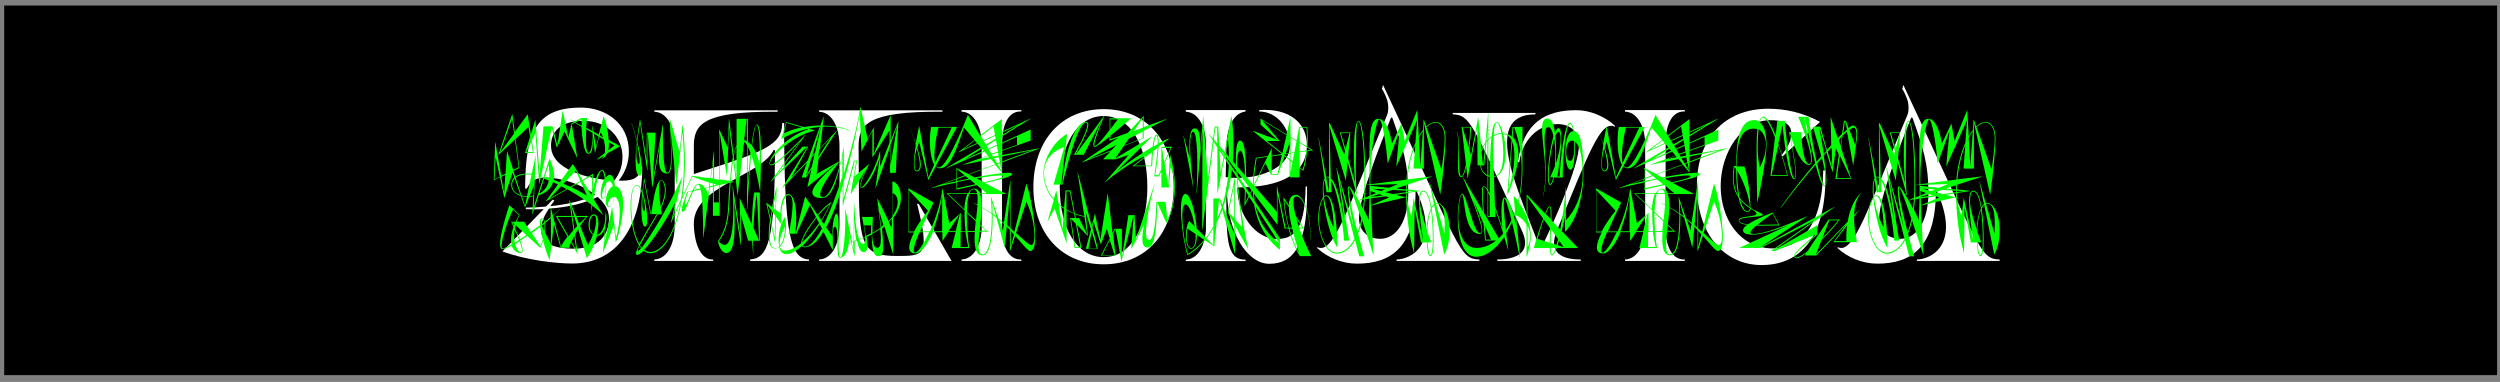
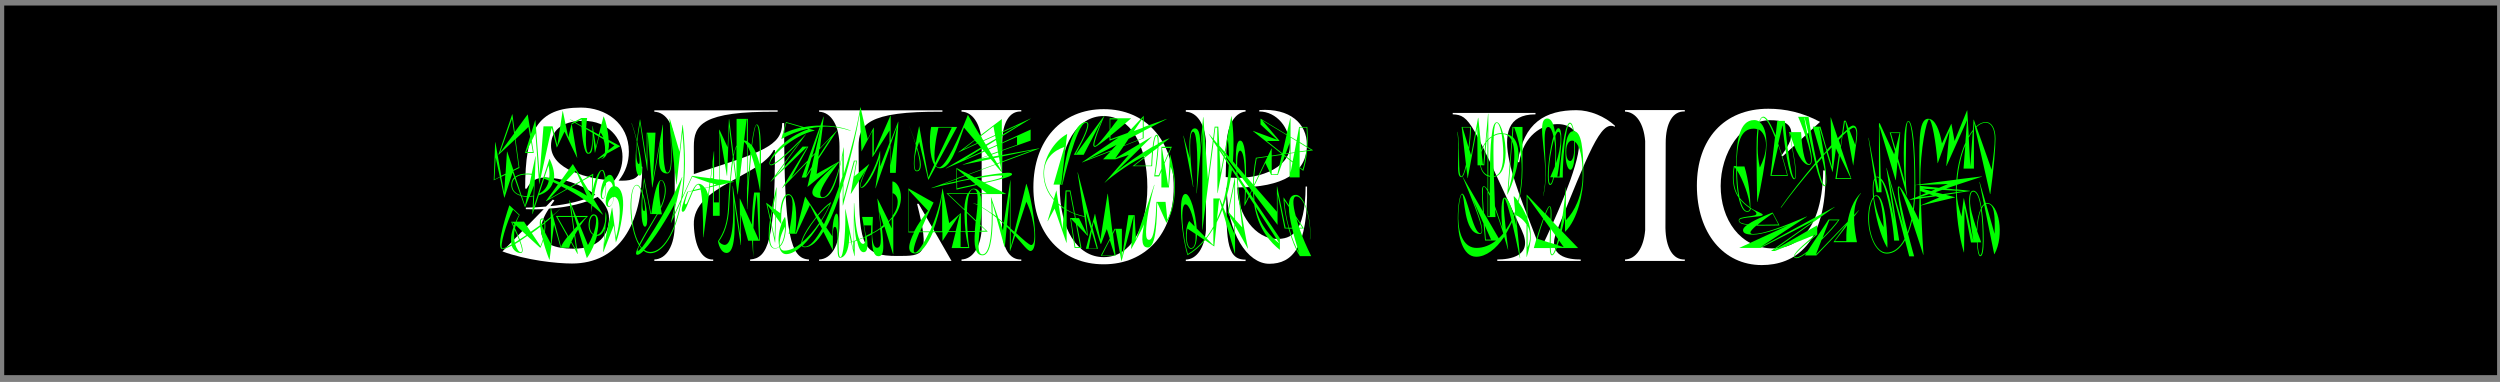
<svg xmlns="http://www.w3.org/2000/svg" width="1080" zoomAndPan="magnify" viewBox="0 0 810 123.75" height="165" preserveAspectRatio="xMidYMid meet" version="1.0">
  <rect x="0" y="0" width="810" height="123.75" fill="#808080" stroke="none" />
  <defs>
    <clipPath id="5be1c46c67">
-       <path d="M 1 1.789 L 809.184 1.789 L 809.184 121.547 L 1 121.547 Z M 1 1.789 " clip-rule="nonzero" />
+       <path d="M 1 1.789 L 809.184 1.789 L 809.184 121.547 L 1 121.547 Z " clip-rule="nonzero" />
    </clipPath>
  </defs>
  <g clip-path="url(#5be1c46c67)">
    <path fill="#000000" d="M 1.363 -170.773 L 809.059 -170.773 L 809.059 284.18 L 1.363 284.18 Z M 1.363 -170.773 " fill-opacity="1" fill-rule="nonzero" />
  </g>
  <path fill="#ffffff" d="M 208.086 54.027 C 208.086 72.82 200.383 85.379 185.309 85.379 C 180.301 85.379 170.488 84.324 162.785 81.461 L 176.172 67.766 C 174.363 67.852 172.383 67.852 170.363 67.766 L 170.363 67.262 C 172.594 67.262 174.785 67.133 176.891 66.922 L 179.121 64.648 L 179.625 64.984 C 179.164 65.617 178.699 66.207 178.32 66.797 C 184.047 66.207 189.016 65.027 192.887 63.129 C 188.508 59.676 181.816 57.527 176.512 57.527 C 173.898 57.527 171.965 58.578 170.656 61.109 L 170.152 61.109 C 170.152 42.441 174.066 34.855 188.215 34.855 C 196.172 34.855 203.75 39.871 203.75 49.141 C 203.75 52.555 202.699 55.758 200.426 58.539 L 201.602 58.539 C 204.887 58.539 207.496 57.738 207.625 53.988 Z M 197.309 70.715 C 197.309 68.102 195.879 65.742 193.645 63.805 C 189.645 65.742 184.383 67.133 177.855 67.598 C 176.172 70.125 175.332 72.105 175.332 74.633 C 175.332 79.059 179.836 80.574 185.773 80.574 C 194.109 80.617 197.309 76.023 197.309 70.715 Z M 198.992 58.539 C 200.762 56.387 201.688 53.777 201.688 50.785 C 201.688 44.758 196.973 39.156 189.098 39.156 C 181.477 39.156 178.531 42.734 178.531 47.203 C 178.531 54.996 190.445 57.988 198.992 58.539 Z M 198.992 58.539 " fill-opacity="1" fill-rule="nonzero" />
  <path fill="#ffffff" d="M 212.004 84.535 L 212.004 84.074 C 216.004 83.945 218.613 79.438 218.613 72.781 L 218.613 47.496 C 218.613 40.84 216.004 36.332 212.004 36.203 L 212.004 35.742 L 251.957 35.742 L 251.957 36.203 C 227.285 35.992 224.801 40.504 224.801 47.496 L 224.801 56.387 C 246.738 49.352 253.43 47.371 253.43 39.871 L 254.062 39.871 C 254.062 76.363 256.168 83.82 262.105 84.074 L 262.105 84.535 L 243.031 84.535 L 243.031 84.074 C 248.844 83.691 251.117 77.793 251.074 48.594 L 250.695 48.594 C 246.273 57.273 224.379 60.266 224.801 72.781 C 225.012 79.773 227.41 84.281 231.074 84.074 L 231.074 84.535 Z M 212.004 84.535 " fill-opacity="1" fill-rule="nonzero" />
  <path fill="#ffffff" d="M 265.387 84.535 L 265.387 84.074 C 269.387 83.945 272 79.438 272 72.781 L 272 47.496 C 272 40.84 269.387 36.332 265.387 36.203 L 265.387 35.742 L 305.344 35.742 L 305.344 36.203 C 280.672 35.992 278.188 40.504 278.188 47.496 L 278.273 60.348 C 278.355 79.562 279.703 82.934 290.609 82.934 C 299.406 82.934 301.387 82.934 297.133 66.039 L 297.641 66.039 L 308.289 84.535 Z M 265.387 84.535 " fill-opacity="1" fill-rule="nonzero" />
  <path fill="#ffffff" d="M 330.898 84.074 L 330.898 84.535 L 311.531 84.535 L 311.531 84.074 C 315.109 83.945 317.594 80.238 318.059 74.551 L 318.059 45.688 C 317.594 39.996 315.109 36.289 311.531 36.164 L 311.531 35.656 L 330.898 35.656 L 330.898 36.121 C 326.984 35.91 324.711 39.953 324.711 46.316 L 324.625 73.875 C 324.754 80.195 326.984 84.242 330.898 84.074 Z M 330.898 84.074 " fill-opacity="1" fill-rule="nonzero" />
  <path fill="#ffffff" d="M 334.816 60.688 C 334.816 45.477 343.953 35.363 357.594 35.363 C 371.234 35.363 380.285 45.477 380.285 60.688 C 380.285 75.645 371.234 85.633 357.594 85.633 C 343.953 85.633 334.816 75.645 334.816 60.688 Z M 371.738 60.602 C 371.738 46.824 366.141 37.594 357.594 37.594 C 349.047 37.594 343.363 46.824 343.363 60.602 C 343.363 74.254 349.047 83.312 357.594 83.312 C 366.141 83.312 371.738 74.254 371.738 60.602 Z M 371.738 60.602 " fill-opacity="1" fill-rule="nonzero" />
  <path fill="#ffffff" d="M 408.031 35.656 C 417.969 34.984 423.441 40.039 423.441 46.949 C 423.441 56.094 415.484 60.73 400.918 60.73 L 400.918 60.938 C 400.918 69.621 406.852 77.414 413.633 77.414 C 418.18 77.414 422.895 75.855 423.02 60.434 L 423.484 60.434 C 423.82 80.152 418.727 85.465 411.23 85.465 C 404.242 85.465 397.504 75.602 397.504 60.855 L 397.297 60.855 C 397.422 76.191 396.918 84.281 403.57 84.113 L 403.57 84.578 L 384.203 84.578 L 384.203 84.113 C 387.781 83.988 390.266 80.281 390.727 74.59 L 390.727 45.727 C 390.266 40.039 387.781 36.332 384.203 36.203 L 384.203 35.656 L 403.57 35.656 L 403.57 36.121 C 399.652 36.625 397.715 41.137 397.379 46.316 L 397.125 57.359 C 406.602 58.789 417.926 54.746 417.926 47.285 C 417.926 41.473 413.672 36.121 407.988 36.121 Z M 408.031 35.656 " fill-opacity="1" fill-rule="nonzero" />
-   <path fill="#ffffff" d="M 426.766 80.027 C 431.988 82.766 436.41 68.059 449.418 37.258 C 449.922 36.035 449.922 34.141 449.504 32.625 C 449.293 31.992 448.535 29.801 447.734 28.832 L 448.113 27.523 C 473.164 80.871 472.828 83.902 479.312 84.074 L 479.312 84.535 L 452.492 84.535 L 452.492 84.074 C 456.535 84.074 466.977 79.902 459.016 61.992 L 458.637 61.992 C 458.637 80.195 450.68 85.422 439.648 85.422 C 434.809 85.422 430.051 83.398 426.809 80.406 L 426.809 80.027 Z M 456.281 62.457 C 456.281 53.102 454.512 47.75 451.188 38.355 C 451.059 37.973 450.68 37.973 450.555 38.438 C 447.355 46.484 440.324 64.059 440.324 70.715 C 440.324 74.719 443.062 77.371 447.23 77.371 C 452.617 77.332 456.281 71.391 456.281 62.457 Z M 456.281 62.457 " fill-opacity="1" fill-rule="nonzero" />
  <path fill="#ffffff" d="M 470.68 36.586 L 497.5 36.586 L 497.5 37.047 C 479.227 37.047 492.785 63.258 498.805 80.152 L 498.805 80.238 L 499.395 80.238 L 499.477 80.113 C 503.52 71.895 511.602 53.734 511.602 46.867 C 511.602 42.863 508.867 40.207 504.699 40.207 C 499.605 40.207 493.543 44 492.234 52.555 L 491.773 52.555 C 493.582 39.617 500.824 35.699 510.762 35.699 C 515.184 35.699 519.98 37.723 523.223 40.715 L 523.223 41.094 C 518.594 38.605 514.551 50.152 504.445 74.676 C 500.867 83.355 508.445 84.074 512.152 84.074 L 512.152 84.535 L 485.121 84.535 L 485.121 84.074 C 489.035 84.074 496.992 83.102 493.078 74.676 C 476.785 39.535 476.32 37.258 470.68 37.047 Z M 470.68 36.586 " fill-opacity="1" fill-rule="nonzero" />
  <path fill="#ffffff" d="M 545.875 84.074 L 545.875 84.535 L 526.508 84.535 L 526.508 84.074 C 530.086 83.945 532.57 80.238 533.035 74.551 L 533.035 45.688 C 532.57 39.996 530.086 36.289 526.508 36.164 L 526.508 35.656 L 545.875 35.656 L 545.875 36.121 C 541.961 35.91 539.688 39.953 539.688 46.316 L 539.602 73.875 C 539.727 80.195 541.961 84.242 545.875 84.074 Z M 545.875 84.074 " fill-opacity="1" fill-rule="nonzero" />
  <path fill="#ffffff" d="M 557.496 60.266 C 557.496 70.969 563.684 80.492 574.547 80.492 C 579.18 80.492 590.418 78.215 590.715 55.207 L 591.43 55.207 C 592.062 79.438 581.242 85.883 570.801 85.883 C 558.465 85.883 549.789 75.562 549.789 60.137 C 549.789 45.18 558.465 35.234 572.945 35.234 C 578.379 35.234 583.977 36.414 589.703 39.492 L 577.578 50.656 L 577.199 50.406 C 579.305 47.457 580.398 45.688 580.398 43.242 C 580.398 39.66 577.074 38.945 573.535 38.945 C 564.02 38.984 557.496 49.688 557.496 60.266 Z M 557.496 60.266 " fill-opacity="1" fill-rule="nonzero" />
-   <path fill="#ffffff" d="M 595.344 80.027 C 600.566 82.766 604.988 68.059 617.996 37.258 C 618.5 36.035 618.5 34.141 618.082 32.625 C 617.871 31.992 617.113 29.801 616.312 28.832 L 616.691 27.523 C 641.742 80.871 641.406 83.902 647.891 84.074 L 647.891 84.535 L 621.07 84.535 L 621.07 84.074 C 625.113 84.074 635.555 79.902 627.594 61.992 L 627.215 61.992 C 627.215 80.195 619.258 85.422 608.227 85.422 C 603.387 85.422 598.629 83.398 595.387 80.406 L 595.387 80.027 Z M 624.816 62.457 C 624.816 53.102 623.047 47.75 619.723 38.355 C 619.598 37.973 619.219 37.973 619.09 38.438 C 615.891 46.484 608.859 64.059 608.859 70.715 C 608.859 74.719 611.598 77.371 615.766 77.371 C 621.152 77.332 624.816 71.391 624.816 62.457 Z M 624.816 62.457 " fill-opacity="1" fill-rule="nonzero" />
  <path fill="#00ff00" d="M 178.109 51.543 C 179.414 54.324 179.75 56.559 179.457 58.285 L 181.352 59.043 L 185.605 53.145 L 188.719 58.285 L 192.129 56.305 L 192.215 56.305 L 192.047 61.359 C 192.469 59.547 193.605 55.039 195.16 55.039 C 195.668 55.039 196.047 56.094 196.258 57.527 C 196.676 56.977 197.098 56.641 197.602 56.641 C 198.57 56.641 199.117 58.328 199.246 60.348 C 200.844 60.391 201.98 62.711 201.898 66.461 C 201.855 69.746 200.676 75.941 199.539 78.551 L 198.867 73.074 L 195.5 81.629 L 195.414 81.629 L 195.961 74.129 C 195.414 75.477 194.531 76.445 193.434 76.445 C 192.762 78.848 191.668 81.504 190.191 83.566 L 190.109 83.566 L 187.332 74.34 C 186.992 74.887 186.613 75.434 186.32 76.023 L 187.203 82.305 L 187.121 82.305 L 185.016 78.551 C 184.68 79.27 184.469 79.902 184.426 80.281 L 181.648 80.281 L 179.5 72.82 L 178.066 84.156 L 177.984 84.156 C 177.855 83.902 176.762 80.996 175.961 78.004 C 175.711 78.934 175.375 79.73 175.078 80.324 L 170.828 76.445 L 168.551 78.004 C 169.352 80.152 169.773 81.965 168.68 81.965 C 167.5 81.965 166.363 81.207 165.773 79.605 C 164.469 80.281 163.418 80.703 162.785 80.703 C 160.176 80.703 165.016 66.543 165.016 66.543 L 165.102 66.543 L 168.383 69.621 C 167.965 70.379 167.625 71.094 167.375 71.812 L 169.773 71.812 L 171.965 75.098 C 172.973 74.422 173.941 73.75 174.91 73.031 C 174.785 71.684 174.953 70.758 175.668 70.758 C 176.133 70.758 176.383 71.18 176.512 71.812 L 178.406 70.336 L 178.406 67.301 L 178.488 67.301 L 179.121 69.746 C 180.047 68.988 180.805 68.27 181.352 67.68 L 181.395 67.723 C 180.848 68.355 180.09 69.113 179.164 69.914 L 181.773 79.941 L 181.855 79.941 C 181.898 79.352 182.742 78.133 183.879 76.699 L 180.09 69.957 L 185.141 69.957 L 184.426 64.816 L 184.508 64.816 L 186.613 69.957 L 190.445 69.957 L 190.445 70.082 C 189.73 70.758 188.848 71.852 187.961 73.16 L 190.488 79.395 C 191.121 78.383 191.711 77.16 192.09 76.023 C 189.855 74.676 190.57 69.449 192.34 69.449 C 194.066 69.449 194.234 72.484 193.352 76.066 C 194.824 75.941 195.625 73.621 196.004 71.98 L 196.215 68.777 L 196.297 68.777 C 196.594 69.871 196.551 71.391 196.215 72.82 L 195.793 79.102 L 198.277 67.301 L 198.359 67.301 L 199.582 76.992 C 200.844 73.117 201.77 64.098 198.992 63.762 C 198.699 65.574 198.109 67.008 197.184 67.008 C 195.328 66.965 196.465 61.191 198.57 60.348 C 198.359 59.422 197.941 58.75 197.352 58.75 C 197.016 58.75 196.637 59 196.34 59.379 C 196.508 61.824 196.215 64.438 195.246 64.438 C 194.066 64.438 194.613 60.012 195.918 57.777 C 195.75 56.348 195.371 55.25 195.035 55.25 C 194.109 55.25 192.973 60.348 192.258 64.395 L 195.328 69.449 L 195.246 69.535 C 194.32 68.609 193.141 67.641 191.918 66.629 C 191.668 68.188 191.5 69.242 191.5 69.242 L 191.539 69.242 L 191.625 66.332 C 189.266 64.562 186.531 62.836 183.793 61.32 L 176.973 65.195 L 176.891 65.109 L 180.762 59.758 L 179.203 59 C 178.531 61.234 176.719 62.582 174.574 63.258 L 172.551 69.367 L 172.469 69.367 L 172.762 63.637 C 172.344 63.719 171.922 63.762 171.5 63.762 L 170.152 67.133 L 170.066 67.133 L 168.762 63.469 C 166.785 62.918 165.648 61.656 165.648 59.887 C 165.648 58.875 165.984 58.074 166.617 57.441 L 166.07 55.926 L 163.457 64.016 L 163.375 64.016 L 161.984 57.441 L 160.004 58.41 L 159.965 58.41 L 160.426 46.105 L 160.512 46.105 L 162.406 56.938 L 163.797 56.262 L 164.258 49.141 L 164.344 49.141 L 166.32 55.039 L 168.047 54.156 L 166.828 45.223 L 161.562 50.152 L 161.48 50.066 L 165.941 37.047 L 166.027 37.047 L 166.785 42.777 L 170.91 37.133 L 170.996 37.133 L 172.004 43.453 L 173.395 38.984 L 173.48 38.984 L 174.824 56.684 L 176.09 40.926 L 179.035 40.926 L 180.594 47.074 L 182.277 35.992 L 182.363 35.992 L 184.129 44.504 L 185.227 39.914 L 186.023 39.492 L 184.594 38.648 L 184.68 38.605 L 186.152 39.406 L 188.383 38.227 L 190.234 38.227 C 190.066 39.238 189.984 40.336 189.898 41.387 L 191.961 42.484 L 191.961 40.84 L 192.047 40.84 L 192.34 42.695 L 193.984 43.578 L 195.539 37.766 L 195.625 37.766 C 196.258 39.113 197.055 42.316 197.184 45.305 L 200.973 47.371 L 196.637 49.773 C 196.086 51.121 195.078 51.922 193.352 51.543 L 193.352 51.668 L 195.961 49.562 C 196.172 48.258 196.004 46.57 195.539 45.137 L 194.109 44.297 L 192.805 49.438 L 192.719 49.438 L 192.09 43.746 C 192.172 49.477 191.582 49.816 190.488 49.816 C 189.309 49.816 188.637 45.055 188.383 41.051 L 186.195 39.785 L 185.266 40.293 L 187.035 51.078 L 186.953 51.078 L 182.91 42.652 L 180.469 47.75 L 180.383 47.75 L 178.742 41.387 L 174.699 59.801 L 173.48 43.156 L 172.301 45.559 L 172.93 49.562 L 170.109 49.562 L 171.754 44.297 L 171.207 41.137 L 167.035 45.098 L 168.301 54.406 L 166.32 55.379 L 166.953 57.23 C 167.879 56.559 169.27 56.219 171.035 56.219 C 171.375 56.219 171.793 56.262 172.258 56.305 L 173.48 50.656 L 173.562 50.656 L 172.93 67.09 L 177.984 51.543 Z M 160.215 58.156 L 161.941 57.273 L 160.594 50.996 Z M 162.027 49.438 L 166.574 43.242 L 165.898 38.48 Z M 163.375 62.539 L 163.711 56.684 L 162.406 57.316 Z M 162.867 80.492 C 163.289 80.492 164.301 79.984 165.73 79.184 C 165.438 77.793 165.52 75.941 166.363 73.539 C 166.07 72.82 165.773 72.23 165.605 71.852 L 167.078 71.852 C 167.332 71.18 167.754 70.461 168.133 69.703 L 166.238 67.934 C 164.258 71.684 161.562 80.492 162.867 80.492 Z M 168.637 63.172 L 166.742 57.82 C 166.195 58.367 165.941 59.129 165.941 59.969 C 165.941 61.656 167.078 62.75 168.637 63.172 Z M 166.449 73.117 C 166.531 72.906 166.574 72.82 166.656 72.609 L 166.07 72.062 L 165.984 72.062 Z M 166.785 78.594 L 168.172 77.711 C 167.754 76.656 167.246 75.477 166.742 74.465 C 166.449 75.98 166.574 77.414 166.785 78.594 Z M 168.426 77.543 L 170.531 76.152 L 167.121 72.992 C 166.996 73.328 166.953 73.582 166.867 73.918 C 167.375 75.055 167.922 76.363 168.426 77.543 Z M 168.344 78.172 L 166.91 79.059 C 167.375 80.703 168.172 81.711 168.723 81.711 C 169.48 81.754 169.102 80.152 168.344 78.172 Z M 167.078 57.527 L 168.973 63.34 C 169.562 63.469 170.027 63.551 170.742 63.551 L 172.215 56.641 C 171.754 56.559 171.375 56.516 171.035 56.516 C 169.309 56.473 167.965 56.852 167.078 57.527 Z M 170.699 63.805 C 170.027 63.762 169.605 63.719 169.102 63.594 L 170.109 66.629 Z M 172.637 49.266 L 172.09 46.066 L 170.531 49.266 Z M 171.625 63.551 C 172.09 63.508 172.426 63.469 172.848 63.383 L 173.016 60.098 Z M 175.879 77.543 C 175.457 76.109 175.164 74.676 175.035 73.496 C 174.152 74.211 173.227 74.887 172.301 75.52 L 175.121 79.773 C 175.414 79.102 175.625 78.344 175.879 77.543 Z M 174.742 62.711 C 176.34 61.91 177.395 60.434 177.816 58.539 C 177.309 58.328 176.805 58.074 176.301 57.906 Z M 175.5 72.695 L 176.34 72.062 C 176.258 71.43 176.047 71.094 175.711 71.094 C 175.203 71.094 175.203 71.77 175.5 72.695 Z M 176.34 74.844 C 176.426 73.918 176.426 73.117 176.383 72.441 L 175.582 73.074 C 175.836 73.582 176.047 74.211 176.34 74.844 Z M 177.941 57.738 C 178.109 56.43 178.027 54.957 177.73 53.566 L 176.469 57.316 Z M 178.488 78.973 L 178.488 70.672 L 176.637 72.23 C 176.762 73.031 176.719 74.086 176.551 75.266 C 177.352 76.867 178.234 78.469 178.488 78.973 Z M 183.5 61.234 L 181.816 60.348 L 177.984 64.395 Z M 184.172 76.531 C 184.719 75.898 185.227 75.18 185.816 74.551 L 185.227 70.293 L 180.637 70.293 Z M 182.531 59.547 C 183.289 59.844 184.047 60.18 184.762 60.52 L 188.047 58.664 L 186.574 55.293 Z M 185.477 70.039 L 186.023 70.039 L 185.016 66.543 Z M 190.152 63.426 L 188.172 58.918 L 185.098 60.645 C 187.203 61.613 188.973 62.625 190.152 63.426 Z M 186.066 76.445 C 185.73 77.078 185.395 77.711 185.141 78.258 L 186.699 80.996 Z M 186.066 74.254 L 186.992 73.242 L 186.109 70.336 L 185.52 70.336 Z M 188.469 40.797 C 188.426 39.996 188.426 39.195 188.426 38.691 L 186.445 39.66 Z M 186.824 70.336 L 187.668 72.484 C 188.676 71.473 189.52 70.629 189.984 70.336 Z M 191.711 63.301 L 191.879 56.852 L 188.805 58.578 Z M 192.004 43.074 L 189.941 41.852 C 189.645 45.812 189.898 49.52 190.613 49.52 C 191.371 49.562 191.961 47.582 192.004 43.074 Z M 192.258 75.855 C 193.309 72.781 193.52 69.832 192.426 69.832 C 190.949 69.832 190.32 74.59 192.258 75.855 Z M 193.098 47.496 L 193.941 44.211 L 192.426 43.324 Z M 195.75 50.531 L 193.73 51.625 C 194.742 51.797 195.371 51.289 195.75 50.531 Z M 195.457 44.547 C 195.203 43.875 194.867 43.242 194.57 42.945 L 194.32 43.914 Z M 196.215 59.844 C 195.246 61.402 194.656 64.227 195.371 64.227 C 196.086 64.227 196.297 62.035 196.215 59.844 Z M 198.867 63.805 C 197.266 63.973 196.426 66.797 197.352 66.797 C 198.152 66.797 198.699 65.406 198.867 63.805 Z M 197.309 46.105 C 197.309 47.035 197.266 47.918 197.098 48.676 L 199.078 47.117 Z M 197.309 46.105 " fill-opacity="1" fill-rule="nonzero" />
  <path fill="#00ff00" d="M 244.125 83.355 C 243.918 81.629 243.789 79.816 243.664 78.004 L 242.398 78.004 L 240 69.535 L 240.086 79.395 L 240 79.395 L 237.852 65.281 C 238.484 77.289 237.645 81.965 235.371 81.965 C 233.895 81.965 232.887 79.902 232.633 78.133 C 234.613 75.223 235.664 72.148 235.918 67.133 C 236.043 64.605 236.168 61.824 236.422 59.211 L 233.18 59.969 L 233.18 69.914 L 230.992 69.914 L 230.992 60.477 L 229.98 60.688 L 227.918 76.867 L 227.832 76.867 C 227.832 70.082 227.621 64.059 226.992 61.402 L 224.551 61.949 L 223.242 65.07 C 222.191 67.809 221.77 68.609 221.266 68.609 C 220.465 68.609 220.844 66.922 222.652 62.16 L 224.34 61.738 C 224.969 60.434 225.645 59.547 226.402 59.547 C 227.117 59.547 227.789 60.055 228.379 60.855 L 229.727 60.559 L 229.895 59.211 L 224.297 57.23 L 220.887 64.688 C 219.074 75.898 214.695 82.051 210.738 82.051 C 209.938 82.051 209.18 81.797 208.551 81.25 C 207.707 82.051 207.035 82.555 206.527 82.555 C 205.898 82.555 205.812 81.922 207.035 79.48 C 203.457 73.664 203.539 59.887 206.32 59.887 C 206.992 59.887 207.625 60.812 208.129 62.203 L 208.676 57.777 L 208.762 57.777 L 210.949 69.199 L 211.035 69.199 C 211.918 62.371 213.012 58.328 214.277 58.328 C 215.203 58.328 217.055 61.488 214.109 67.555 C 214.234 68.188 214.316 68.859 214.445 69.449 L 213.098 69.449 L 212.93 69.703 C 209.812 74.887 208.172 77.836 207.328 79.48 C 207.496 79.73 207.75 80.027 207.918 80.281 C 210.57 76.91 216.93 66.543 220.969 57.398 L 221.055 57.398 L 218.066 70.25 L 220.676 64.52 C 221.645 58.578 221.938 51.289 221.098 42.82 L 219.203 59.719 L 219.117 59.719 L 217.266 42.609 C 217.727 50.531 218.066 56.219 216.172 56.219 C 213.266 56.219 213.141 52.723 213.938 46.066 L 211.371 60.688 L 211.285 60.688 L 209.855 43.285 L 209.77 43.285 L 209.77 55.293 L 209.688 55.293 L 207.371 39.914 C 206.906 42.316 206.656 44.336 206.488 45.98 C 207.75 50.91 208.762 56.895 207.246 56.895 C 205.812 56.895 205.602 52.219 206.32 45.855 C 205.73 43.367 205.012 40.965 204.594 39.953 L 204.676 39.914 C 205.012 40.715 205.688 42.863 206.359 45.391 C 206.57 43.285 206.949 41.051 207.328 38.734 L 207.414 38.734 L 209.52 52.047 L 209.52 42.988 L 212.383 42.988 L 211.539 58.199 L 214.738 40.418 L 214.824 40.418 C 214.656 48.383 215.035 55.926 216.211 55.926 C 217.98 55.926 217.434 47.246 216.93 38.438 L 217.012 38.438 L 220.172 49.184 L 221.137 40.461 L 221.223 40.461 C 222.234 49.605 222.066 57.441 221.137 63.719 L 224.211 56.977 L 230.191 57.777 L 231.285 49.055 L 231.371 49.055 L 231.371 57.988 L 233.012 58.199 L 233.012 42.02 L 233.098 42.02 L 235.75 47.707 L 236.168 38.605 L 236.254 38.605 L 237.684 50.109 C 237.938 48.887 238.273 47.875 238.652 47.074 L 238.652 38.523 L 242.316 38.523 L 242.316 46.023 C 242.738 46.234 243.117 46.613 243.496 46.992 C 244.043 42.609 244.59 40.336 245.223 40.336 C 246.777 40.336 246.738 50.406 246.316 61.867 L 246.23 61.867 C 245.473 57.527 244.504 53.188 243.41 50.109 C 242.949 54.617 242.527 60.602 242.105 67.766 L 242.02 67.766 L 242.02 47.035 C 241.727 46.527 241.391 46.191 241.094 45.98 L 239.031 63.004 L 238.949 63.004 L 237.559 51.711 C 237.223 53.777 236.969 56.18 236.758 58.707 L 237.812 58.832 L 237.812 58.918 L 236.715 59.168 C 236.547 61.781 236.422 64.562 236.254 67.133 C 236 72.652 234.57 75.898 232.969 78.133 C 233.18 78.848 234.234 79.352 234.781 79.352 C 236.969 79.352 238.148 73.285 237.348 60.309 L 237.434 60.309 L 239.832 75.98 L 239.664 64.352 L 239.746 64.352 L 243.578 72.781 C 243.664 69.07 243.918 65.449 244.336 62.371 L 246.191 62.371 L 246.191 78.004 L 244 78.004 C 244 79.859 244.043 81.672 244.125 83.355 Z M 207.16 79.059 C 208.129 77.16 209.898 74.129 212.676 69.578 L 212.801 69.367 L 210.738 69.367 L 208.719 58.664 L 208.254 62.5 C 209.688 66.5 210.316 73.453 208.973 73.453 C 207.961 73.453 207.496 69.07 208.043 62.707 C 207.539 61.234 206.949 60.055 206.277 60.055 C 203.875 60.012 203.793 73.371 207.16 79.059 Z M 206.359 46.316 C 205.812 52.176 206.699 53.145 206.949 53.145 C 207.582 53.145 207.078 49.773 206.359 46.316 Z M 207.707 80.363 C 207.539 80.152 207.371 79.902 207.16 79.648 C 206.527 80.996 206.527 81.293 206.699 81.293 C 206.906 81.293 207.246 80.996 207.707 80.363 Z M 208.254 63.258 C 207.918 67.598 208.34 68.398 208.762 68.398 C 209.18 68.355 208.93 65.574 208.254 63.258 Z M 218.863 65.488 C 216.422 70.379 211.75 77.793 208.719 80.914 C 209.309 81.375 209.98 81.629 210.738 81.629 C 214.57 81.629 218.613 75.77 220.551 65.406 L 217.434 72.191 L 217.348 72.191 Z M 214.066 66.965 C 216.59 61.402 214.906 58.453 214.277 58.453 C 213.309 58.453 213.309 62.289 214.066 66.965 Z M 222.105 66.207 C 222.402 66.207 222.652 65.742 222.992 64.859 L 224.254 61.91 L 222.906 62.203 C 221.77 65.488 221.77 66.207 222.105 66.207 Z M 224.758 61.57 L 226.949 61.023 C 226.781 60.266 226.484 59.801 226.191 59.801 C 225.727 59.844 225.223 60.559 224.758 61.57 Z M 229.434 63.09 L 229.727 60.688 L 228.508 60.938 C 228.887 61.527 229.18 62.289 229.434 63.09 Z M 229.98 60.348 L 230.992 60.137 L 230.992 59.465 L 230.148 59.211 Z M 231.031 57.777 L 231.031 52.301 L 230.359 57.695 Z M 231.285 60.055 L 232.168 59.844 L 231.285 59.547 Z M 232.926 65.574 L 232.926 59.969 L 231.285 60.391 L 231.285 65.574 Z M 233.223 58.117 L 236.508 58.578 C 236.715 55.758 237.012 53.059 237.434 50.867 L 236.211 41.094 L 235.578 56.938 L 235.496 56.938 L 233.18 43.113 L 233.18 58.117 Z M 238.609 57.906 L 238.609 47.496 C 238.273 48.297 237.938 49.395 237.727 50.656 Z M 241.094 45.434 C 241.434 45.516 241.684 45.602 241.98 45.727 L 241.98 38.648 L 241.895 38.648 Z M 242.23 61.066 C 242.527 56.43 242.82 52.512 243.117 49.395 C 242.863 48.637 242.527 47.961 242.23 47.371 Z M 243.664 47.203 C 244.59 48.465 245.434 50.406 246.148 53.27 C 246.273 45.391 245.895 40.504 245.137 40.504 C 244.715 40.504 244.211 42.863 243.664 47.203 Z M 245.938 77.711 L 245.223 62.836 C 244.633 66.039 244.254 69.914 244.125 73.875 L 245.852 77.711 Z M 245.938 77.711 " fill-opacity="1" fill-rule="nonzero" />
  <path fill="#00ff00" d="M 275.746 78.512 L 275.031 78.723 C 274.566 82.305 273.262 83.523 272.168 83.523 C 271.324 83.523 271.324 81.672 271.324 77.371 C 271.324 75.012 271.07 73.496 270.484 73.496 C 269.977 73.496 269.852 74.676 269.852 76.066 L 269.852 80.953 L 269.766 80.953 L 266.777 75.055 C 264.926 78.172 262.863 80.113 260.801 80.113 C 260.293 80.113 260 79.984 259.789 79.691 C 258.062 81.293 256.293 82.344 254.738 82.344 C 253.559 82.344 252.84 81.418 252.461 79.984 C 252.043 80.324 251.578 80.531 251.031 80.531 C 249.684 80.531 249.051 78.934 249.051 76.066 C 249.051 74.719 249.18 73.074 249.473 71.219 L 248.254 65.742 L 248.293 65.699 L 250.148 67.09 C 250.484 65.109 250.988 63.004 251.535 60.73 L 251.621 60.73 L 251.41 68.059 L 252.801 69.07 C 252.969 65.152 254.062 62.879 255.41 62.879 C 256.84 62.879 257.977 65.531 257.977 70.672 C 257.977 72.062 257.895 73.664 257.684 75.391 L 257.852 75.391 L 260.84 63.762 L 260.926 63.762 L 264.883 69.621 C 266.441 67.766 268.039 66.207 269.176 65.531 L 269.262 65.574 C 268.758 66.965 267.66 69.199 266.188 71.559 L 266.945 72.652 C 269.008 68.48 271.07 62.879 272.926 57.188 L 272.926 50.195 C 271.113 59.93 269.137 64.184 266.316 64.184 C 264.082 64.184 263.199 63.426 263.199 62.328 C 263.199 60.012 267.789 55.926 271.281 52.766 L 271.242 52.766 L 261.684 60.52 L 261.598 60.52 L 262.902 54.871 L 261.137 57.527 L 259.746 57.527 L 261.473 52.637 L 253.391 61.023 L 253.391 60.938 L 261.473 47.793 L 261.262 47.793 L 249.727 58.875 L 249.641 58.875 L 259.41 45.602 C 254.527 50.699 251.117 53.566 249.852 53.566 C 249.516 53.566 249.305 53.355 249.305 52.848 C 249.305 50.867 254.441 44.336 261.852 41.895 L 261.516 41.766 C 258.652 42.441 255.703 43.535 253.137 45.094 L 254.652 39.535 L 260.461 41.176 C 262.145 40.883 263.957 40.672 265.809 40.672 L 266.82 37.805 L 266.902 37.805 L 266.566 40.672 C 269.809 40.715 273.051 41.262 275.621 42.316 L 275.621 42.398 C 272.84 41.473 270.273 41.008 267.66 41.008 C 267.324 41.008 266.902 41.008 266.566 41.051 L 265.684 47.961 L 271.199 42.23 L 271.281 42.23 L 265.219 51.457 L 264.59 56.348 L 272 52.219 L 272.082 52.219 C 269.262 56.008 265.766 60.77 265.766 62.836 C 265.766 63.508 265.977 63.93 266.523 63.93 C 268.969 63.93 271.828 56.387 273.344 47.75 L 273.387 47.75 L 273.387 56.348 C 275.914 48.215 277.977 39.914 278.734 34.773 L 278.82 34.773 L 281.133 45.012 L 283.027 41.387 L 283.113 41.387 L 283.113 49.816 L 288.504 37.469 L 288.586 37.469 L 288.586 45.602 L 290.988 39.449 L 291.07 39.449 L 290.23 56.008 L 288.375 56.008 L 288.375 47.668 L 283.703 60.98 L 283.617 60.98 L 285.051 50.91 C 283.449 56.473 280.461 60.855 279.199 60.855 C 278.902 60.855 278.652 60.645 278.652 60.137 C 278.652 59.297 279.199 57.695 280.504 55.082 L 275.746 62.75 L 275.621 62.75 L 277.43 52.258 L 276.926 52.258 L 273.137 66.543 L 273.051 66.543 L 273.051 60.137 C 271.449 65.32 269.684 70.039 267.703 73.664 L 269.684 76.57 L 269.684 76.066 C 269.684 71.812 270.441 69.199 271.07 69.199 C 271.66 69.199 271.703 71.219 271.703 74.59 L 271.703 77.414 C 271.703 80.828 271.703 83.312 272.293 83.312 C 273.262 83.312 273.895 76.32 273.895 70.336 C 273.895 69.492 273.895 68.609 273.852 67.809 L 273.934 67.809 L 276.039 78.344 L 276.586 78.172 L 276.672 65.828 L 276.758 65.828 C 277.008 71.938 277.641 75.602 278.355 77.457 C 279.07 77.203 279.746 76.91 280.375 76.613 C 280.25 75.266 279.871 73.242 279.324 70.293 L 282.82 70.293 C 282.691 72.359 282.691 74.129 282.691 75.434 C 283.66 74.887 284.543 74.383 285.305 73.793 C 285.094 71.473 284.715 68.398 284.25 64.395 L 284.336 64.395 L 287.914 71.641 C 288.375 71.137 288.754 70.715 289.133 70.25 L 289.133 58.789 C 290.398 58.789 291.914 60.938 291.914 63.93 C 291.914 65.91 291.238 68.27 289.43 70.59 L 289.43 82.344 L 289.344 82.344 L 286.566 73.371 C 286.312 73.621 286.062 73.832 285.766 74.043 C 286.02 76.488 286.188 78.383 286.188 79.73 C 286.188 82.094 285.723 83.02 284.629 83.02 C 283.199 83.02 282.441 81.207 282.441 75.98 C 281.934 76.234 281.43 76.531 280.84 76.742 C 281.008 77.793 281.051 78.637 281.051 79.312 C 281.051 81.039 280.586 81.711 279.789 81.711 C 278.945 81.711 278.23 80.703 277.684 77.961 L 276.926 78.215 L 276.926 82.977 L 276.84 82.977 Z M 249.602 70.672 L 250.02 68.27 L 248.672 66.418 Z M 252.715 79.902 C 252.883 80.703 253.348 81.207 254.148 81.207 C 255.875 81.207 257.77 80.281 259.578 78.805 C 259.703 76.91 261.977 73.328 264.379 70.336 L 262.398 66.418 L 258.062 75.73 L 255.535 75.73 C 256.254 72.57 256.801 68.312 256.801 66.164 C 256.801 64.309 256.336 63.215 255.496 63.215 C 254.188 63.215 253.094 66.332 253.094 71.012 C 253.094 71.473 253.137 71.98 253.137 72.484 L 253.012 72.484 L 251.41 70.25 L 251.156 78.551 L 251.074 78.551 L 249.684 72.148 C 249.473 73.664 249.391 75.055 249.391 76.152 C 249.391 78.973 249.98 80.406 251.074 80.406 C 251.621 80.406 252.043 80.238 252.461 79.859 C 252.336 79.227 252.254 78.512 252.254 77.75 C 252.254 75.18 253.012 72.23 254.273 70.336 L 254.359 70.336 C 254.566 71.051 254.652 72.062 254.652 73.199 C 254.652 75.688 254.105 78.637 252.715 79.902 Z M 256.461 57.441 L 261.684 52.008 L 265.598 41.137 C 264.422 41.219 263.242 41.387 262.02 41.684 L 263.914 42.23 L 263.914 42.316 C 256.715 43.957 249.473 50.996 249.473 52.891 C 249.473 53.145 249.602 53.312 249.809 53.312 C 251.031 53.312 255.367 49.477 261.051 43.496 L 261.137 43.496 L 251.578 56.727 L 251.664 56.727 L 260.043 47.496 L 261.895 47.496 Z M 250.988 77.121 L 251.199 69.957 L 250.23 68.609 L 249.77 71.43 Z M 251.242 67.934 L 251.367 63.129 C 251.031 64.648 250.695 66.039 250.441 67.387 Z M 252.633 79.648 C 253.895 78.344 254.355 75.645 254.355 73.41 C 253.137 75.562 252.422 78.047 252.633 79.648 Z M 253.895 43.242 C 255.621 42.398 257.598 41.727 259.789 41.262 L 254.777 39.828 Z M 259.871 78.512 C 261.895 76.867 263.789 74.551 265.387 72.273 L 264.504 70.59 C 262.316 73.41 260.168 76.742 259.871 78.512 Z M 266.316 74.086 L 265.559 72.652 C 263.957 75.141 261.977 77.75 260.043 79.605 C 260.168 79.816 260.461 79.902 260.84 79.902 C 262.484 79.902 264.336 77.625 266.316 74.086 Z M 261.18 56.977 L 262.988 54.113 L 263.914 50.027 L 262.945 51.078 Z M 263.156 50.488 L 264.082 49.52 L 265.977 41.094 L 265.938 41.094 Z M 266.062 71.305 C 267.324 69.41 268.293 67.512 268.84 66.121 C 267.871 66.84 266.484 68.23 265.094 69.871 Z M 265.137 50.828 L 269.219 44.547 L 265.43 48.465 Z M 278.566 36.879 C 277.387 43.453 275.578 51.711 273.262 59.297 L 273.262 64.648 L 276.672 52.047 L 277.684 52.047 L 276.797 57.148 L 281.555 53.188 L 281.641 53.188 C 279.871 56.559 278.82 59.254 278.82 60.223 C 278.82 60.477 278.902 60.645 279.031 60.645 C 280.125 60.645 283.746 54.578 285.094 49.016 L 285.176 49.016 L 285.176 53.945 L 288.207 46.234 L 288.207 42.273 L 282.734 50.867 L 282.648 50.867 L 282.648 42.441 L 279.156 49.016 L 279.113 49.016 Z M 275.031 78.637 L 275.703 78.426 L 275.156 75.688 L 275.156 76.109 C 275.156 77.078 275.113 77.922 275.031 78.637 Z M 276.461 80.996 L 276.461 78.344 L 275.957 78.512 Z M 276.715 78.047 L 277.43 77.793 C 277.137 76.152 276.883 74 276.715 71.094 Z M 280.25 76.867 C 279.66 77.121 278.988 77.414 278.355 77.625 C 278.777 78.594 279.156 79.016 279.617 79.016 C 280.082 79.016 280.336 78.68 280.336 77.625 C 280.293 77.414 280.293 77.16 280.25 76.867 Z M 280.547 76.402 C 281.133 76.152 281.641 75.855 282.188 75.562 C 282.188 74.801 282.23 73.961 282.27 73.031 L 279.957 73.031 Z M 285.176 74.211 C 284.375 74.762 283.535 75.266 282.566 75.773 C 282.691 78.973 283.281 80.281 284.164 80.281 C 285.008 80.281 285.387 79.48 285.387 77.371 C 285.387 76.531 285.344 75.52 285.176 74.211 Z M 285.473 73.496 C 285.723 73.328 286.02 73.074 286.23 72.906 L 284.883 68.523 C 285.094 70.422 285.344 72.062 285.473 73.496 Z M 288.922 74 L 288.922 70.883 C 288.629 71.219 288.293 71.602 287.957 71.938 Z M 288.504 53.605 L 290.648 40.883 L 288.504 46.992 Z M 289.219 69.832 C 290.438 68.188 290.859 66.668 290.859 65.406 C 290.859 63.891 290.145 62.879 289.219 62.582 Z M 289.219 69.832 " fill-opacity="1" fill-rule="nonzero" />
  <path fill="#00ff00" d="M 294.398 40.375 C 294.984 41.852 295.914 44.211 296.711 46.57 C 297.008 44.547 297.43 42.523 297.766 40.965 L 297.848 40.965 L 300.797 57.484 L 302.691 53.355 C 301.176 50.828 300.965 44.887 301.68 41.137 L 310.102 41.137 L 303.281 53.648 C 303.492 53.988 303.828 54.238 304.207 54.238 C 306.438 54.238 310.859 44.125 313.594 37.215 L 317.555 43.914 L 324.586 38.566 L 324.586 42.695 L 333.891 38.395 L 333.891 38.48 L 324.586 44.211 L 324.586 46.234 L 333.93 41.977 L 333.93 45.559 L 324.586 48.887 L 324.586 50.238 L 336.711 48.047 L 336.711 48.129 L 324.586 52.637 L 324.586 55.883 L 322.438 53.398 L 313.934 56.559 L 315.742 57.484 C 320.289 56.641 324.625 55.969 326.48 55.969 C 327.363 55.969 327.91 56.051 327.91 56.473 C 327.91 57.148 324.5 58.074 319.152 59.297 L 325.93 62.793 L 325.93 62.879 L 317.555 62.879 C 317.973 63.93 318.102 65.406 318.059 67.051 C 319.152 67.68 320.246 68.355 321.301 69.113 C 321.258 67.051 321.176 65.027 321.047 63.93 L 321.133 63.93 L 323.488 70.758 L 325.258 72.191 L 327.363 58.367 L 327.406 58.367 L 327.406 74 L 328.668 75.098 L 332.5 59.59 L 332.582 59.59 C 333.891 63.129 335.406 71.727 335.406 76.699 C 335.406 79.73 334.855 81.332 333.848 81.332 C 333.004 81.332 331.406 79.184 328.922 76.402 L 327.277 81.332 L 327.195 81.332 L 327.195 74.508 C 326.898 74.211 326.52 73.832 326.184 73.496 L 325.551 80.07 L 325.469 80.07 L 322.859 70.547 C 322.52 70.25 322.059 69.871 321.637 69.578 L 321.637 69.832 C 321.637 77.961 320.586 82.723 318.352 82.723 C 315.867 82.723 315.531 79.227 315.867 75.141 L 313.512 75.141 C 313.637 77.121 313.805 78.934 314.059 80.363 L 308.332 80.363 L 309.637 75.18 L 307.238 75.18 L 305.426 78.004 L 305.344 78.004 L 305.344 75.223 L 302.27 75.223 C 300.461 79.48 298.227 82.133 296.629 82.133 C 293.641 82.133 294.312 78.934 296.164 75.309 L 294.312 75.309 L 294.312 61.023 L 302.48 65.617 C 301.008 68.648 299.406 72.062 298.145 74.973 L 301.301 74.973 C 303.113 70.969 304.797 65.785 305.344 61.109 L 305.426 61.109 L 307.531 72.273 L 311.238 69.07 L 311.32 69.07 L 311.32 74.93 L 312.836 74.887 C 312.629 73.16 312.5 71.262 312.5 69.492 C 312.5 69.031 312.5 68.609 312.543 68.188 L 306.648 62.625 L 313.68 62.625 C 314.227 61.656 314.859 61.109 315.488 61.109 C 316.5 61.109 317.215 61.699 317.637 62.625 L 319.699 62.625 L 316.457 59.969 L 314.184 60.477 C 312.5 60.812 310.984 61.191 309.891 61.445 L 309.891 59.129 C 306.816 59.758 303.871 60.434 301.809 60.98 L 301.809 60.898 L 309.891 57.906 L 309.891 54.406 L 313.805 56.43 L 322.438 53.227 L 321.004 51.543 L 311.953 53.398 L 311.953 53.312 L 320.039 50.406 L 318.984 49.098 L 306.438 54.617 L 306.438 54.535 L 317.805 47.793 L 316.754 46.527 L 310.523 49.395 L 310.523 49.309 L 315.742 45.348 L 312.332 41.344 C 309.977 48.258 307.871 54.535 304.586 54.535 C 304.039 54.535 303.617 54.324 303.238 53.859 L 300.84 58.242 L 300.754 58.242 L 297.809 45.938 L 297.176 47.836 C 297.848 49.941 298.355 51.965 298.355 53.398 C 298.355 54.746 297.891 55.504 297.051 55.504 C 296.375 55.504 296.082 54.66 296.082 53.059 C 296.082 51.625 296.332 49.352 296.711 46.949 C 295.953 44.422 294.984 41.895 294.398 40.375 Z M 294.438 75.012 L 296.164 75.012 C 297.387 72.652 299.113 70.211 300.672 68.27 L 294.438 61.613 Z M 301.051 75.223 L 297.891 75.223 C 296.332 78.973 295.449 81.84 296.504 81.84 C 297.344 81.84 299.238 79.102 301.051 75.223 Z M 297.008 55.25 C 297.68 55.25 298.02 54.66 298.02 53.438 C 298.02 52.09 297.598 50.195 297.051 48.172 C 296.543 49.816 296.293 51.332 296.293 53.059 C 296.293 54.535 296.543 55.25 297.008 55.25 Z M 302.27 74.93 L 305.258 74.93 L 305.258 63.047 C 304.711 67.512 303.531 71.602 302.27 74.93 Z M 302.984 52.809 L 308.375 41.344 L 304.039 41.344 C 303.281 44.504 302.312 50.238 302.984 52.809 Z M 305.426 59.719 C 306.734 59.422 308.25 59.043 309.805 58.75 L 309.805 58.117 Z M 312.418 67.766 C 312.543 65.617 312.965 63.93 313.426 62.836 L 307.195 62.836 Z M 307.324 74.887 L 309.637 74.887 L 310.984 69.367 Z M 310.059 57.738 L 312.543 56.809 L 310.059 54.789 Z M 310.059 58.664 L 313.848 57.906 L 312.797 57.02 L 310.059 58.031 Z M 316.039 59.676 L 314.227 58.156 L 310.102 58.957 L 310.102 61.023 C 311.113 60.77 312.543 60.434 314.016 60.141 Z M 313.723 80.027 C 313.387 78.637 313.047 76.953 312.797 75.098 L 311.238 75.141 L 311.238 80.027 Z M 312.078 48.426 L 316.543 46.359 L 315.828 45.516 Z M 312.5 51.668 L 318.691 48.848 L 318.102 48.172 Z M 316.668 66.25 C 316.754 64.898 316.797 63.719 316.629 62.836 L 314.016 62.836 C 313.594 64.098 313.344 66.039 313.301 68.648 L 316.207 71.391 C 316.375 69.66 316.629 67.977 316.711 66.461 L 315.363 65.828 L 315.363 65.742 Z M 313.469 74.844 L 315.828 74.844 C 315.91 73.832 315.996 72.738 316.121 71.727 L 313.258 68.988 L 313.258 69.449 C 313.301 71.219 313.344 73.074 313.469 74.844 Z M 314.102 62.582 L 316.586 62.582 C 316.375 61.781 315.996 61.32 315.363 61.32 C 314.859 61.32 314.48 61.781 314.102 62.582 Z M 316.375 57.777 L 318.859 59.043 C 323.152 58.117 324.965 57.566 324.965 57.062 C 324.965 56.895 324.457 56.852 323.785 56.852 C 322.395 56.852 319.574 57.23 316.375 57.777 Z M 317.344 75.098 C 316.922 79.102 316.711 82.43 318.312 82.43 C 320.289 82.43 321.344 77.711 321.344 69.832 L 321.344 69.367 C 320.332 68.609 319.238 67.891 318.102 67.219 C 318.059 68.945 317.848 70.883 317.594 72.738 L 320.039 75.055 Z M 317.387 51.5 L 320.457 50.953 L 320.121 50.488 Z M 317.637 73.074 C 317.555 73.664 317.512 74.254 317.426 74.762 L 319.449 74.762 Z M 317.805 44.125 L 318.605 45.477 L 322.395 43.746 L 321.891 40.965 Z M 319.406 46.824 L 322.605 44.969 L 322.438 44 L 318.73 45.688 Z M 320.207 48.172 L 322.984 46.949 L 322.691 45.391 L 319.699 47.246 Z M 321.215 49.855 L 323.32 49.098 L 323.027 47.246 L 320.375 48.426 Z M 321.723 50.742 L 323.531 50.406 L 323.363 49.395 L 321.344 50.109 Z M 322.73 70.039 L 321.512 65.617 C 321.555 66.629 321.594 67.598 321.594 69.238 Z M 323.07 52.934 L 323.953 52.598 L 323.656 50.953 L 322.059 51.246 Z M 323.996 52.848 L 323.195 53.145 L 324.414 55.207 Z M 324.965 74.676 L 325.258 72.57 C 324.754 72.105 324.289 71.684 323.742 71.219 Z M 324.668 43.707 L 330.309 40.375 L 324.668 42.945 Z M 324.668 46.484 L 324.668 48.637 L 329.512 46.906 L 329.512 44.336 Z M 324.668 52.301 L 334.562 48.637 L 324.668 50.699 Z M 327.195 73.707 L 327.195 63.172 L 326.27 72.906 Z M 327.488 80.07 L 328.5 75.941 C 328.207 75.602 327.828 75.18 327.488 74.844 Z M 332.543 65.363 L 329.215 75.52 C 331.656 77.75 333.469 79.395 334.098 79.395 C 334.73 79.395 335.152 78.426 335.152 76.656 C 335.195 72.695 333.93 68.145 332.543 65.363 Z M 332.543 65.363 " fill-opacity="1" fill-rule="nonzero" />
  <path fill="#00ff00" d="M 353.465 74.297 L 351.781 68.777 L 352.457 76.402 L 352.371 76.402 L 349.004 72.906 L 350.395 80.324 L 348.16 80.324 L 346.73 70.629 L 348.246 70.629 L 348.035 69.281 C 347.191 68.945 346.395 68.566 345.594 68.102 L 345.594 78.637 L 345.508 78.637 L 341.68 67.598 L 339.488 71.641 L 339.406 71.641 L 341.426 64.816 C 339.363 62.539 338.098 59.59 338.098 56.176 C 338.098 51.332 341.469 45.727 345.762 43.41 L 343.867 59.547 L 344.121 59.547 C 344.918 51.332 347.613 39.535 351.91 39.535 C 352.371 39.535 352.625 39.871 352.625 40.418 C 352.625 42.609 349.215 48.676 348.539 49.855 L 348.668 49.855 L 357.762 37.512 L 357.844 37.512 C 357.844 37.512 354.562 45.094 354.562 46.949 C 354.562 47.203 354.645 47.285 354.812 47.285 C 355.445 47.285 357.633 44.633 359.527 42.105 L 359.527 38.312 L 366.434 38.312 L 366.434 38.395 C 366.434 38.395 362.941 41.43 359.781 44 L 359.781 45.094 L 365.34 43.074 L 370.559 37.512 L 370.559 41.176 L 377.969 38.523 L 377.969 38.605 L 370.559 42.398 L 370.559 44.801 L 364.078 47.328 L 361.34 51.332 L 373.172 44.254 L 373.172 44.336 L 361.719 55.586 C 364.328 53.48 369.297 49.984 373.465 47.496 C 373.676 45.434 374.098 43.664 374.727 43.664 C 375.234 43.664 375.402 44.422 375.402 46.066 L 375.402 46.359 C 376.793 45.602 378.012 45.055 378.98 44.801 L 375.359 47.582 C 375.191 51.078 374.434 55.883 374.309 56.77 L 375.402 56.77 L 376.285 54.703 L 376.285 47.539 L 379.695 47.539 L 377.34 52.934 L 378.516 60.348 L 379.066 50.152 L 379.148 50.152 C 380.031 53.48 380.707 57.148 380.707 60.309 C 380.707 64.562 379.906 69.07 377.93 72.23 L 374.938 65.574 C 374.812 70.883 374.645 80.195 371.906 80.195 C 370.266 80.195 369.508 78.637 370.688 72.652 C 369.762 74.973 366.559 80.617 366.559 80.617 L 366.477 80.617 L 367.316 69.832 L 363.402 84.535 L 363.32 84.535 L 361.426 74.211 L 360.625 75.77 L 361.465 82.852 L 356.668 82.852 L 359.57 77.289 L 358.602 74.211 L 356.75 79.016 L 356.582 79.016 L 354.309 71.852 L 353.973 73.75 L 355.738 80.617 L 351.824 80.617 Z M 363.488 83.484 L 365.594 69.703 L 367.613 69.703 L 368.035 77.582 L 373.969 59.887 L 374.055 59.887 C 372.625 64.816 371.316 71.895 371.316 75.223 C 371.316 77.203 371.656 77.711 372.328 77.711 C 374.012 77.711 374.477 71.219 374.688 65.406 L 377.633 65.406 L 378.223 71.137 C 379.781 68.02 380.453 64.48 380.453 60.391 C 380.453 57.863 380.117 55.969 379.277 54.07 C 379.105 56.516 378.727 60.73 378.727 60.73 L 376.285 60.73 L 376.285 55.504 L 375.57 57.148 L 373.969 57.148 C 373.969 57.148 374.812 51.754 375.066 47.918 L 373.59 49.016 C 373.422 50.996 373.297 52.977 373.297 53.859 L 366.898 53.859 L 371.277 50.445 C 367.359 51.965 360.668 56.684 357.973 59.168 L 357.887 59.168 L 365.719 50.195 L 361.383 51.625 L 357.383 51.625 L 359.824 49.055 L 350.605 52.637 L 350.605 52.555 L 362.391 44.547 L 359.57 45.559 L 359.488 45.559 L 359.488 44.297 C 357.254 46.066 355.234 47.582 354.773 47.582 C 354.434 47.582 354.223 47.328 354.223 46.949 C 354.223 44.969 357.129 38.648 357.129 38.648 L 351.109 50.152 L 347.91 50.152 C 348.414 49.309 352.289 42.777 352.289 40.418 C 352.289 39.953 352.121 39.785 351.824 39.785 C 348.836 39.785 344.246 59.801 344.246 59.801 L 341.34 59.801 L 344.836 47.625 C 341.172 48.848 338.27 51.586 338.27 56.137 C 338.27 59.422 339.531 62.246 341.426 64.48 L 342.266 61.656 L 342.941 65.953 C 343.531 66.461 344.16 66.922 344.75 67.344 L 345.258 61.699 L 346.812 61.699 L 348.246 69.156 C 349.215 69.492 350.266 69.832 351.32 70.039 L 349.129 55.883 L 349.215 55.883 L 353.719 73.242 L 354.73 69.324 L 354.812 69.324 L 356.539 77.582 L 358.855 62.793 L 358.941 62.793 L 360.457 75.477 L 361.129 74.129 L 363.488 74.129 Z M 344.246 74.211 L 344.793 67.68 C 344.16 67.262 343.574 66.879 343.023 66.375 Z M 345.551 67.852 C 346.309 68.312 347.109 68.691 347.949 69.07 L 346.605 62.035 L 345.551 62.035 Z M 350.016 80.027 L 348.582 72.527 L 346.984 70.883 L 348.414 80.027 Z M 352.246 75.98 L 351.363 70.25 C 350.352 70.082 349.297 69.746 348.332 69.41 L 348.539 70.672 L 349.594 70.672 Z M 352.457 51.668 L 360.117 48.676 L 361.762 46.949 Z M 355.359 80.492 L 353.719 75.055 L 352.707 80.492 Z M 361.129 82.723 L 359.57 77.793 L 357.047 82.723 Z M 359.738 41.895 C 360.707 40.586 361.594 39.406 362.184 38.691 L 359.738 38.691 Z M 370.223 42.652 L 365.676 44.969 L 364.246 47.117 L 370.223 44.758 Z M 367.402 42.441 L 370.266 41.387 L 370.266 38.227 Z M 373.004 53.648 C 373.004 53.145 373.086 51.289 373.254 49.266 L 367.57 53.648 Z M 373.762 47.457 C 374.223 47.203 374.645 46.906 375.105 46.695 L 375.105 46.191 C 375.105 44.758 374.938 44.043 374.688 44.043 C 374.309 44.086 373.969 45.602 373.762 47.457 Z M 377.211 52.598 L 379.277 47.961 L 376.496 47.961 Z M 377.211 52.598 " fill-opacity="1" fill-rule="nonzero" />
  <path fill="#00ff00" d="M 384.117 62.836 C 385.676 62.836 387.402 68.988 387.738 74.043 L 390.727 77.035 C 391.613 75.941 392.41 74.719 393.129 73.371 L 393.129 64.309 L 395.23 64.309 L 396.074 66.332 C 397.254 62.457 397.926 58.074 398.137 53.48 L 396.664 51.246 L 394.516 62.582 L 394.434 62.582 L 394.434 47.793 L 393.211 45.938 L 389.59 74.422 L 389.508 74.422 L 389.59 42.695 L 387.738 62.625 L 387.652 62.625 C 388.16 53.859 388.074 42.652 386.559 42.652 C 385.379 42.652 385.168 48.805 386.645 60.559 L 386.559 60.559 L 383.402 44 L 383.484 44 L 385.508 51.375 C 385.168 45.77 385.34 41.598 387.105 41.598 C 388.789 41.598 389 44.758 388.789 49.141 L 389.801 37.973 L 389.887 37.973 L 391.359 58.031 L 392.957 45.477 L 391.613 43.367 L 391.613 43.285 L 393.043 44.926 L 393.547 41.051 L 394.727 41.051 L 395.062 47.203 L 396.789 49.184 L 398.938 37.68 L 399.02 37.68 C 399.738 42.566 399.82 47.539 399.484 52.258 L 400.453 53.438 C 400.285 48.172 400.707 45.559 401.844 45.559 C 403.23 45.559 403.738 50.109 403.738 57.188 L 405.969 59.719 C 406.012 57.148 406.262 54.281 406.895 51.121 L 410.77 50.574 L 411.945 48.129 L 412.031 48.129 L 412.031 50.406 L 415.316 49.898 L 405.969 42.484 L 405.969 42.398 L 413.758 45.266 L 408.41 40.336 L 408.41 38.438 L 416.832 43.535 L 418.051 38.27 L 418.137 38.27 L 418.137 44.297 L 420.113 45.477 L 420.914 41.137 L 423.566 41.137 C 423.734 43.242 423.734 45.477 423.609 47.582 L 425.379 48.637 L 425.379 48.719 L 423.484 48.973 C 423.273 51.375 422.852 53.605 422.262 55.379 L 421.082 54.449 L 421.082 57.484 L 417.84 57.484 L 417.84 51.922 L 416.242 50.617 L 414.051 56.684 L 411.82 56.684 L 409.969 52.809 L 406.391 60.223 L 413.715 68.609 L 413.715 60.434 L 413.801 60.434 L 416.535 73.793 L 417.461 73.793 C 416.535 70.422 415.906 66.84 415.863 64.016 L 415.945 64.016 L 417.59 66.5 C 417.629 64.395 418.305 63.129 419.902 63.129 C 422.641 63.129 425.039 71.012 424.492 77.543 L 424.41 77.543 C 424.957 71.262 422.559 63.637 420.031 63.637 C 418.727 63.637 418.809 66.207 419.82 69.957 L 422.473 74.043 L 421.039 74.043 C 422.008 76.91 423.355 80.027 424.832 82.977 L 421.168 82.977 C 419.82 80.996 418.516 77.668 417.461 74.043 L 416.199 74.043 L 413.926 62.836 L 413.926 72.863 L 406.262 62.75 C 406.305 63.551 406.391 64.309 406.473 65.027 L 414.684 77.203 L 414.684 80.953 C 411.945 78.805 407.738 74.59 406.348 66.289 L 404.707 63.762 L 403.273 66.711 L 403.191 66.711 C 403.273 64.898 403.316 63.215 403.359 61.656 L 401 57.949 C 401.422 63.68 402.516 71.684 404.367 80.531 L 404.285 80.531 L 400.156 73.117 L 400.156 82.133 L 400.074 82.133 L 396.031 67.977 C 395.441 69.41 394.852 70.801 394.223 72.062 L 393.422 79.859 L 390.434 77.836 C 388.75 79.902 386.812 81.543 384.75 82.684 C 382.98 77.16 381.34 62.836 384.117 62.836 Z M 384.875 82.305 C 386.855 81.121 388.621 79.562 390.18 77.711 L 387.82 76.109 C 387.738 78.68 387.191 80.617 385.844 80.617 C 383.992 80.617 383.613 74.297 385.297 71.602 L 387.062 73.371 C 386.516 69.789 385.297 66.207 384.074 66.207 C 382.266 66.207 383.148 76.656 384.875 82.305 Z M 385.887 80.363 C 387.105 80.363 387.484 78.344 387.359 75.812 L 384.75 74.086 C 384.203 76.57 384.539 80.363 385.887 80.363 Z M 393.129 74 C 392.453 75.18 391.695 76.234 390.938 77.246 L 393.129 79.438 Z M 393.297 45.223 L 394.391 46.527 L 394.391 41.344 L 393.758 41.344 Z M 394.305 71.012 C 394.895 69.789 395.359 68.523 395.82 67.176 L 395.062 64.605 L 394.98 64.605 Z M 396.578 50.277 L 396.621 50.027 L 395.023 47.918 Z M 395.484 55.969 L 396.453 50.867 L 395.105 48.805 Z M 400.156 71.094 L 402.473 73.664 C 401.633 67.09 401 61.699 400.707 57.441 L 399.148 55.082 C 398.602 59.379 397.676 63.426 396.328 67.09 L 399.906 75.73 L 399.906 72.652 L 397.758 68.82 L 400.074 57.566 L 400.156 57.566 Z M 400.621 56.219 L 400.535 55.168 L 396.832 50.32 L 396.789 50.574 Z M 398.18 50.785 C 398.137 48.93 398.055 47.035 397.844 45.18 L 397.043 49.477 Z M 399.906 70.758 L 399.906 59.758 L 398.055 68.734 Z M 400.832 53.816 L 403.359 56.77 C 403.273 51.543 402.684 48.805 401.801 48.805 C 401.168 48.805 400.789 50.656 400.832 53.816 Z M 404.957 62.668 L 405.465 61.656 L 400.918 55.629 L 400.957 56.684 Z M 403.527 65.574 L 404.535 63.469 L 403.652 62.035 C 403.609 63.301 403.57 64.562 403.527 65.574 Z M 406.137 64.438 C 406.051 63.762 406.012 63.047 405.969 62.328 L 405.633 61.824 L 405.125 62.879 Z M 406.223 59.969 L 410.641 50.828 L 407.148 51.332 C 406.559 54.578 406.262 57.441 406.223 59.969 Z M 406.852 67.008 C 408.324 73.496 411.863 76.742 414.43 78.805 L 414.43 78.723 Z M 410.473 45.688 L 415.484 49.648 L 416.832 43.746 L 408.957 38.984 L 414.516 45.559 L 414.516 45.688 Z M 413.883 56.43 L 415.316 50.195 L 412.031 50.656 L 412.031 56.473 Z M 417.84 51.543 L 417.84 49.773 L 415.988 50.066 Z M 418.598 73.793 C 418.008 71.262 417.59 68.945 417.59 67.09 L 416.156 64.941 C 416.242 67.512 416.832 70.758 417.672 73.793 Z M 416.578 49.73 L 417.883 49.562 L 417.883 46.191 Z M 420.871 81.922 C 420.074 79.352 419.273 76.613 418.684 74.086 L 417.758 74.086 C 418.598 77.121 419.734 79.941 420.871 81.922 Z M 418.137 49.52 L 419.398 49.352 L 420.074 45.727 L 418.18 44.547 Z M 418.809 52.301 L 419.355 49.562 L 418.137 49.73 L 418.137 51.754 Z M 418.137 55.926 L 418.766 52.637 L 418.137 52.133 Z M 420.031 70.801 C 420.281 71.727 420.621 72.781 420.957 73.793 L 421.969 73.793 Z M 421.125 46.023 L 423.355 47.414 C 423.484 45.391 423.484 43.324 423.316 41.344 L 421.125 41.344 Z M 424.746 48.551 L 421.082 46.316 L 421.082 49.055 Z M 423.188 49.016 L 421.082 49.309 L 421.082 54.113 L 422.051 54.914 C 422.598 53.27 422.977 51.207 423.188 49.016 Z M 423.188 49.016 " fill-opacity="1" fill-rule="nonzero" />
-   <path fill="#00ff00" d="M 461.332 39.785 L 461.332 54.617 L 457.965 54.617 L 458.555 47.074 C 457.25 50.195 456.324 54.07 455.984 58.117 L 463.945 57.148 L 463.945 57.23 L 455.816 59.887 C 455.777 60.52 455.777 60.855 455.777 61.359 L 460.07 61.824 L 460.07 61.91 L 455.777 62.539 C 455.859 65.152 456.363 67.176 457.293 70.168 L 458.008 64.27 L 458.09 64.27 L 461.164 78.172 C 460.195 72.105 459.773 67.641 459.773 65.07 C 459.773 62.918 460.238 61.781 461.121 61.781 C 462.469 61.781 463.312 64.059 463.773 67.133 C 464.027 66.668 464.324 66.332 464.574 66.121 L 463.102 58.918 L 463.184 58.918 L 465.164 65.785 C 465.289 65.742 465.375 65.742 465.5 65.742 C 469.457 65.742 471.312 76.277 467.984 82.344 L 467.902 82.344 L 464.66 66.418 C 464.363 66.668 464.07 67.09 463.859 67.598 C 464.363 70.84 464.492 74.801 464.492 77.879 C 464.492 81.121 464.152 83.02 463.395 83.02 C 462.809 83.02 462.426 81.293 462.301 78.551 L 460.406 78.551 L 458.344 67.387 L 458.176 81.754 L 458.09 81.754 C 456.535 76.531 455.605 69.41 455.566 62.625 L 452.281 63.129 L 455.227 63.891 L 455.227 63.973 L 444.238 66.586 C 444.492 74.844 445.039 82.555 445.039 82.555 L 444.957 82.555 C 444.785 82.051 443.102 76.699 441.336 71.473 C 440.996 73.074 440.535 74.465 440.031 75.73 C 441.039 79.734 442.008 83.062 442.008 83.062 L 440.406 83.062 L 439.062 77.836 C 437.418 80.703 435.355 82.176 433.125 82.176 C 429.461 82.176 427.105 75.98 427.105 70.672 C 427.105 67.723 427.777 65.109 428.703 63.93 C 428.621 63.004 428.578 62.117 428.578 61.32 C 428.578 59.676 428.746 58.496 429.168 57.82 L 427.188 44.676 L 427.273 44.676 L 429.672 57.273 C 429.758 57.23 429.883 57.23 429.969 57.23 C 430.176 57.23 430.43 57.273 430.598 57.359 L 430.598 39.953 L 430.852 39.914 L 435.523 50.027 L 435.777 49.016 L 434.094 42.906 L 437.504 42.906 L 436.789 51.289 L 439.062 59.168 C 438.305 51.754 438.512 39.195 440.156 39.195 C 441.547 39.195 442.387 47.625 442.387 59.465 L 442.387 59.93 L 443.734 59.758 L 443.734 58.75 C 443.734 47.457 443.102 38.48 446.598 38.48 C 448.828 38.48 450.301 42.316 451.02 46.484 L 454.008 40.164 L 454.09 40.164 L 455.102 45.688 L 459.145 35.785 L 459.227 35.785 L 459.691 44.125 C 460.113 43.41 460.531 42.734 461.039 42.105 L 461.25 38.773 L 461.332 38.773 L 462.09 40.965 C 463.102 40.039 464.152 39.535 465.207 39.535 C 467.184 39.535 468.363 41.684 468.363 44.926 C 468.363 48.086 467.773 55.125 466.68 62.879 L 466.598 62.879 Z M 433.039 81.84 C 435.23 81.84 437.293 80.363 438.852 77.414 L 434.008 58.539 L 437.125 77.961 L 435.48 77.961 C 435.273 73.832 433.547 62.078 431.312 58.496 L 431.398 62.289 L 429.797 62.289 L 429.168 58.242 C 428.957 58.875 428.828 59.887 428.828 61.234 C 428.828 61.949 428.871 62.75 428.957 63.551 C 429.207 63.34 429.461 63.258 429.715 63.258 C 432.914 63.258 433.418 78.09 433.293 80.195 L 433.207 80.195 C 430.977 76.488 429.293 69.535 428.746 64.27 C 427.945 65.449 427.355 67.934 427.355 70.59 C 427.312 75.812 429.586 81.84 433.039 81.84 Z M 428.957 63.848 C 429.461 67.176 430.598 70.969 432.113 73.621 C 432.113 71.43 431.523 63.508 429.672 63.508 C 429.461 63.508 429.168 63.637 428.957 63.848 Z M 429.715 57.484 L 430.555 62.035 L 430.555 57.652 C 430.344 57.527 430.137 57.441 429.926 57.441 C 429.84 57.441 429.758 57.441 429.715 57.484 Z M 438.809 74.254 C 438.305 72.441 436.703 65.109 436.703 61.277 C 436.703 60.688 436.789 60.391 437.039 60.391 C 437.715 60.391 439.988 64.352 441.629 67.555 C 441.754 66.629 441.84 65.66 441.926 64.605 L 440.449 64.816 L 440.449 64.73 L 441.965 64.098 C 442.051 62.625 442.094 61.066 442.094 59.422 C 442.094 48.129 441.207 39.406 440.113 39.406 C 439.609 39.406 439.398 41.977 439.398 46.105 C 439.398 50.867 438.977 58.875 439.734 63.426 L 439.652 63.426 L 436.617 52.387 L 436.07 58.367 L 435.988 58.367 L 430.766 40.965 L 431.188 57.777 C 433.461 59.801 434.598 66.84 435.609 71.473 L 433 54.406 L 433.082 54.406 Z M 435.945 48.297 L 437.25 43.117 L 434.43 43.117 Z M 439.859 75.223 C 440.324 73.961 440.746 72.57 441.082 70.969 C 439.355 65.699 437.504 60.645 437.082 60.645 C 437.039 60.645 436.996 60.812 436.996 61.277 C 436.957 63.508 438.473 69.957 439.859 75.223 Z M 443.691 64.352 L 442.219 64.562 C 442.133 65.785 442.008 66.879 441.883 67.934 C 442.684 69.492 443.312 70.84 443.441 71.262 C 443.609 68.566 443.648 66.629 443.691 64.352 Z M 442.262 64.059 L 443.734 63.426 L 443.734 59.93 L 442.387 59.969 C 442.43 61.402 442.344 62.75 442.262 64.059 Z M 444.027 59.676 L 455.691 58.199 C 456.027 53.777 457.121 49.605 458.598 46.277 L 459.145 38.945 L 452.492 53.777 L 452.406 53.777 L 453.461 42.441 L 449.672 52.848 L 449.586 52.848 C 449.082 46.148 447.777 38.691 446.852 38.691 C 446.051 38.691 443.988 48.215 443.988 58.664 Z M 444.027 59.93 L 444.027 60.223 L 450.051 60.855 L 452.953 59.633 Z M 444.07 63.301 L 445.883 62.539 L 444.07 61.91 Z M 448.113 63.301 L 446.891 62.879 L 444.027 63.805 L 444.027 63.848 Z M 448.996 63.594 L 444.113 64.309 L 444.156 66.5 L 450.09 63.973 Z M 447.48 61.91 L 448.785 61.359 L 444.66 61.148 Z M 455.523 61.781 L 451.102 61.527 L 448.871 62.289 L 451.27 62.879 L 455.523 62.289 Z M 455.523 61.402 C 455.523 60.898 455.523 60.602 455.566 60.012 L 452.363 61.066 Z M 455.777 62.203 L 458.176 61.91 L 455.777 61.781 Z M 460.996 42.566 C 460.531 43.156 460.113 43.832 459.691 44.59 L 460.195 53.902 Z M 462.219 74.254 C 462.344 71.348 462.891 69.031 463.605 67.512 C 463.145 64.438 462.344 62.078 461.121 62.078 C 460.449 62.078 460.07 63.047 460.07 65.109 C 460.07 67.09 460.91 70.25 462.219 74.254 Z M 462.176 41.176 L 467.059 54.957 C 467.691 50.445 468.07 47.16 468.07 44.887 C 468.07 41.727 466.891 39.746 465.164 39.746 C 464.195 39.746 463.184 40.25 462.176 41.176 Z M 462.555 78.512 C 462.68 80.996 463.059 82.684 463.395 82.684 C 463.902 82.684 464.238 80.828 464.238 77.836 C 464.238 74.844 464.113 71.094 463.648 67.977 C 463.016 69.578 462.555 71.98 462.426 74.93 C 462.848 76.023 463.27 77.246 463.734 78.512 Z M 465.25 66.039 L 468.027 75.77 C 468.238 69.492 467.941 65.996 465.543 65.996 C 465.461 65.996 465.332 65.996 465.25 66.039 Z M 465.25 66.039 " fill-opacity="1" fill-rule="nonzero" />
  <path fill="#00ff00" d="M 499.941 63.469 C 502.551 53.059 497.035 38.395 501.332 38.395 C 502.637 38.395 503.434 40.164 503.812 42.906 C 504.152 42.062 504.574 41.516 504.91 41.516 C 505.582 41.516 505.879 42.695 505.879 45.012 C 505.879 48.805 505.035 54.789 504.574 57.188 L 505.289 57.188 C 505.457 53.566 506.719 39.746 508.656 39.746 C 509.246 39.746 509.668 40.754 509.961 42.484 C 512.359 42.695 513.035 47.836 513.035 56.77 C 513.035 62.414 511.223 71.137 507.055 75.141 L 507.055 70.422 L 506.004 74.844 L 511.309 80.363 L 504.402 80.363 C 503.812 81.84 503.352 82.723 502.848 82.723 C 502.383 82.723 502.172 81.84 502.129 80.363 L 496.953 80.363 C 498.047 76.363 499.141 73.117 499.984 70.84 L 494.891 63.762 L 494.891 70.926 C 495.562 72.652 495.984 74.633 495.984 76.613 C 495.984 78.215 495.52 80.531 494.68 83.23 L 494.594 83.23 L 494.594 72.738 C 493.543 71.051 491.941 70 491.184 69.746 L 492.531 83.609 L 492.445 83.609 C 491.605 79.48 490.68 75.309 489.879 71.98 C 489.289 73.285 488.656 74.465 488.027 75.602 C 488.238 77.582 488.488 79.395 488.656 80.871 L 488.574 80.871 C 488.152 79.438 487.773 78.047 487.352 76.742 C 484.699 80.742 481.418 83.188 478.301 83.188 C 473.879 83.188 472.32 76.488 472.32 70.883 C 472.32 66.5 472.953 62.75 473.754 62.75 C 475.227 62.75 477.246 75.562 479.605 75.562 C 479.859 75.562 480.07 75.309 480.07 74.633 C 480.07 72.191 476.281 62.918 473.922 57.398 L 474.008 57.398 L 480.449 68.48 C 480.277 65.828 480.152 63.383 480.152 61.992 C 480.152 60.898 480.32 60.309 480.785 60.309 C 481.078 60.309 481.5 60.73 481.965 61.402 L 481.965 57.105 C 480.699 56.516 479.859 55.336 479.562 53.566 L 478.723 53.566 L 478.637 41.176 L 475.562 57.695 L 475.48 57.695 L 475.059 54.07 C 474.555 56.051 474.09 57.398 473.5 57.398 C 471.355 57.398 473.207 49.605 472.152 42.734 L 472.238 42.734 C 473.164 46.867 472.238 57.148 473.5 57.148 C 473.965 57.148 474.469 55.504 474.973 53.27 L 473.586 41.219 L 473.586 41.137 L 476.574 41.137 L 476.574 41.934 C 476.574 43.242 476.363 45.727 476.027 48.383 L 476.617 50.238 L 478.891 38.184 L 478.973 38.184 L 480.027 48.637 C 480.32 47.668 480.742 46.824 481.289 46.105 L 482.133 36.836 L 482.215 36.836 L 482.215 45.055 C 482.512 44.758 482.891 44.422 483.27 44.211 C 483.562 41.219 484.109 39.617 484.953 39.617 C 485.711 39.617 486.426 41.094 486.973 43.199 C 488.066 43.285 489.078 43.664 489.836 44.254 L 490.047 41.137 L 493.289 41.137 L 493.289 54.996 C 493.289 58.664 492.824 62.203 492.027 65.488 C 492.867 66.672 493.879 68.312 494.637 70.211 L 494.637 63.09 L 494.719 63.09 L 500.613 69.199 C 501.246 67.641 501.711 66.797 502.047 66.797 C 502.719 66.797 502.762 68.648 502.637 71.348 L 505.5 74.34 C 506.258 70.59 506.93 65.871 507.266 60.77 L 507.352 60.77 L 507.352 71.348 C 510.129 68.566 512.781 63.258 512.781 56.809 C 512.781 51.332 511.941 47.074 510.258 45.938 L 510.297 47.539 C 510.297 51.922 509.75 54.996 508.867 54.996 C 507.898 55.039 507.184 52.766 507.184 49.098 C 507.184 45.602 508.066 42.523 509.707 42.523 C 509.457 41.008 509.078 40.082 508.699 40.082 C 507.141 40.082 506.258 53.227 506.34 57.527 L 503.477 57.527 C 503.184 59 502.762 59.93 502.258 59.93 C 501.711 59.93 501.5 58.957 501.5 56.977 C 501.5 53.48 502.297 47.582 503.309 44.168 C 502.973 42.441 502.383 41.137 501.668 41.137 C 498.805 41.137 502.258 56.18 499.984 63.508 Z M 478.383 80.324 C 480.617 80.324 482.805 79.48 484.742 77.922 L 481.164 77.922 L 480.656 72.402 L 477.164 64.52 C 478.805 68.691 480.238 72.781 480.238 74.59 C 480.238 75.352 480.027 75.812 479.52 75.812 C 474.008 75.812 474.723 63.004 473.668 63.004 C 473.121 63.004 472.488 66.879 472.488 70.84 C 472.617 76.445 474.637 80.324 478.383 80.324 Z M 475.816 47.707 C 476.07 45.477 476.281 43.285 476.281 41.852 L 476.281 41.305 L 473.879 41.305 Z M 479.773 53.523 C 480.027 55.082 480.785 56.18 481.922 56.727 L 481.922 45.688 C 481.793 45.812 481.668 45.98 481.586 46.148 L 480.91 53.566 Z M 480.617 53.27 L 481.207 46.613 C 480.699 47.371 480.32 48.297 480.027 49.266 L 480.449 53.227 Z M 480.785 68.945 L 485.586 77.203 C 486.133 76.699 486.551 76.234 487.059 75.645 C 486.172 72.695 485.246 70.039 484.449 67.809 L 484.531 70.336 L 481.965 70.336 L 481.965 61.949 C 481.457 61.023 481.078 60.477 480.785 60.477 C 480.574 60.477 480.449 60.938 480.449 61.91 C 480.406 63.383 480.531 65.996 480.785 68.945 Z M 483.102 77.625 L 481.078 73.074 L 481.414 77.625 Z M 481.586 45.688 C 481.711 45.516 481.793 45.434 481.922 45.266 L 481.922 41.852 Z M 482.723 56.977 C 482.762 51.625 482.891 47.457 483.227 44.504 C 482.891 44.715 482.512 45.055 482.215 45.348 L 482.215 56.809 C 482.383 56.895 482.551 56.938 482.723 56.977 Z M 482.68 62.75 C 482.68 60.77 482.723 59 482.723 57.273 C 482.551 57.23 482.383 57.188 482.172 57.148 L 482.172 61.781 Z M 482.68 70.039 L 482.68 63.469 L 482.172 62.414 L 482.172 70.039 Z M 486.512 43.41 C 485.625 43.41 484.785 43.621 483.984 44.086 C 483.816 47.074 483.859 51.586 484.027 57.062 C 486.215 56.77 487.059 54.027 487.059 49.52 C 487.059 47.414 486.805 45.18 486.512 43.41 Z M 483.984 43.746 C 484.785 43.324 485.668 43.117 486.469 43.117 C 486.047 41.219 485.543 39.828 484.953 39.828 C 484.406 39.828 484.109 41.219 483.984 43.746 Z M 484.027 57.316 C 484.109 60.223 484.238 63.426 484.363 66.797 C 485.078 68.777 485.879 71.137 486.762 73.875 C 486.215 68.691 486.426 64.016 487.438 64.016 C 488.109 64.016 489.035 64.73 490.426 69.66 L 490.891 68.48 L 490.426 63.637 L 490.594 63.637 C 490.891 63.891 491.352 64.438 491.855 65.109 C 492.613 62.078 493.035 58.664 493.035 54.914 C 493.035 50.238 492.234 45.559 490.594 41.305 L 490.34 41.305 L 490.133 44.379 C 491.352 45.602 491.984 47.539 491.984 50.195 C 491.984 53.566 490.133 59.508 488.445 63.004 L 488.363 63.004 L 489.754 45.348 C 489.164 44.297 488.32 43.578 487.102 43.453 C 487.562 45.223 487.816 47.414 487.816 49.52 C 487.773 54.199 486.426 56.977 484.027 57.316 Z M 487.898 74.465 C 488.574 73.496 489.203 72.441 489.711 71.305 C 488.699 67.176 487.773 64.309 487.438 64.309 C 487.309 64.309 487.227 65.027 487.227 66.332 C 487.227 67.977 487.52 71.219 487.898 74.465 Z M 488.742 61.445 C 489.922 58.199 491.605 50.027 489.961 45.895 Z M 491.309 73.285 L 490.891 69.281 L 490.551 70.25 C 490.805 71.137 491.059 72.148 491.309 73.285 Z M 494.93 73.16 L 494.93 80.113 C 495.477 79.102 495.773 77.75 495.773 76.531 C 495.773 75.223 495.438 74.129 494.93 73.16 Z M 502.09 78.637 L 502.215 73.918 L 500.152 71.051 C 499.52 72.863 498.805 75.098 498.172 77.371 Z M 500.824 69.324 L 502.383 70.926 C 502.469 68.609 502.383 66.965 502.09 66.965 C 501.879 66.965 501.371 67.934 500.824 69.324 Z M 502.297 59.59 C 502.594 59.59 502.973 58.789 503.227 57.441 L 502.258 57.441 L 503.773 53.945 C 503.855 52.598 503.941 51.164 503.941 49.688 C 503.941 48.172 503.812 46.527 503.52 45.055 C 502.637 47.961 501.793 52.891 501.793 56.852 C 501.793 58.664 501.961 59.59 502.297 59.59 Z M 504.32 79.27 L 504.824 77.457 L 502.508 74.254 L 502.426 78.723 Z M 504.023 80.324 L 502.426 80.324 C 502.469 81.629 502.594 82.43 502.887 82.43 C 503.184 82.43 503.562 81.672 504.023 80.324 Z M 504.109 52.934 C 504.992 50.32 505.625 47.457 505.625 45.012 C 505.625 43.496 505.371 42.695 504.91 42.695 C 504.613 42.695 504.277 43.199 503.941 44.043 C 504.109 45.688 504.191 47.668 504.191 49.73 C 504.191 50.828 504.152 51.922 504.109 52.934 Z M 505.16 77.961 L 504.656 79.438 L 506.637 80.07 Z M 508.781 52.176 C 509.414 52.176 510.129 50.656 510.047 47.457 L 510.004 45.688 C 509.793 45.602 509.539 45.559 509.328 45.559 C 508.152 45.559 507.477 47.117 507.477 49.055 C 507.434 51.246 508.066 52.219 508.781 52.176 Z M 508.781 52.176 " fill-opacity="1" fill-rule="nonzero" />
-   <path fill="#00ff00" d="M 517.16 40.375 C 517.75 41.852 518.676 44.211 519.477 46.57 C 519.77 44.547 520.191 42.523 520.527 40.965 L 520.613 40.965 L 523.559 57.484 L 525.496 53.355 C 523.98 50.828 523.77 44.887 524.488 41.137 L 532.906 41.137 L 526.086 53.648 C 526.297 53.988 526.633 54.238 527.012 54.238 C 529.246 54.238 533.664 44.125 536.402 37.215 L 540.359 43.914 L 547.391 38.566 L 547.391 42.695 L 556.695 38.395 L 556.695 38.48 L 547.391 44.211 L 547.391 46.234 L 556.738 41.977 L 556.738 45.559 L 547.391 48.887 L 547.391 50.238 L 559.516 48.047 L 559.516 48.129 L 547.391 52.637 L 547.391 55.883 L 545.242 53.398 L 536.738 56.559 L 538.551 57.484 C 543.098 56.641 547.434 55.969 549.285 55.969 C 550.168 55.969 550.715 56.051 550.715 56.473 C 550.715 57.148 547.305 58.074 541.961 59.297 L 548.738 62.793 L 548.738 62.879 L 540.359 62.879 C 540.781 63.93 540.906 65.406 540.863 67.051 C 541.961 67.68 543.055 68.355 544.105 69.113 C 544.062 67.051 543.98 65.027 543.855 63.93 L 543.938 63.93 L 546.297 70.758 L 548.062 72.191 L 550.168 58.367 L 550.211 58.367 L 550.211 74 L 551.473 75.098 L 555.305 59.59 L 555.391 59.59 C 556.695 63.129 558.211 71.727 558.211 76.699 C 558.211 79.73 557.664 81.332 556.652 81.332 C 555.812 81.332 554.211 79.184 551.727 76.402 L 550.086 81.332 L 550 81.332 L 550 74.508 C 549.707 74.211 549.328 73.832 548.992 73.496 L 548.359 80.07 L 548.273 80.07 L 545.664 70.547 C 545.328 70.25 544.863 69.871 544.441 69.578 L 544.441 69.832 C 544.441 77.961 543.391 82.723 541.16 82.723 C 538.676 82.723 538.34 79.227 538.676 75.141 L 536.316 75.141 C 536.445 77.121 536.613 78.934 536.863 80.363 L 531.141 80.363 L 532.445 75.18 L 530.043 75.18 L 528.234 78.004 L 528.148 78.004 L 528.148 75.223 L 525.074 75.223 C 523.266 79.48 521.035 82.133 519.434 82.133 C 516.445 82.133 517.117 78.934 518.973 75.309 L 517.117 75.309 L 517.117 61.023 L 525.285 65.617 C 523.812 68.648 522.215 72.062 520.949 74.973 L 524.109 74.973 C 525.918 70.969 527.602 65.785 528.148 61.109 L 528.234 61.109 L 530.34 72.273 L 534.043 69.07 L 534.129 69.07 L 534.129 74.93 L 535.645 74.887 C 535.434 73.16 535.309 71.262 535.309 69.492 C 535.309 69.031 535.309 68.609 535.348 68.188 L 529.453 62.625 L 536.484 62.625 C 537.031 61.656 537.664 61.109 538.297 61.109 C 539.305 61.109 540.023 61.699 540.445 62.625 L 542.508 62.625 L 539.266 59.969 L 536.992 60.477 C 535.309 60.812 533.793 61.191 532.695 61.445 L 532.695 59.129 C 529.625 59.758 526.676 60.434 524.613 60.98 L 524.613 60.898 L 532.695 57.906 L 532.695 54.406 L 536.613 56.43 L 545.242 53.227 L 543.812 51.543 L 534.758 53.398 L 534.758 53.312 L 542.844 50.406 L 541.789 49.098 L 529.203 54.617 L 529.203 54.535 L 540.57 47.793 L 539.516 46.527 L 533.285 49.395 L 533.285 49.309 L 538.508 45.348 L 535.098 41.344 C 532.738 48.258 530.633 54.535 527.352 54.535 C 526.801 54.535 526.383 54.324 526.004 53.859 L 523.602 58.242 L 523.52 58.242 L 520.57 45.938 L 519.941 47.836 C 520.613 49.941 521.117 51.965 521.117 53.398 C 521.117 54.746 520.656 55.504 519.812 55.504 C 519.141 55.504 518.844 54.66 518.844 53.059 C 518.844 51.625 519.098 49.352 519.477 46.949 C 518.719 44.422 517.75 41.895 517.16 40.336 Z M 517.203 75.012 L 518.93 75.012 C 520.148 72.652 521.875 70.211 523.434 68.27 L 517.203 61.613 Z M 523.812 75.223 L 520.656 75.223 C 519.098 78.973 518.215 81.84 519.266 81.84 C 520.109 81.84 521.961 79.102 523.812 75.223 Z M 519.73 55.25 C 520.402 55.25 520.738 54.66 520.738 53.438 C 520.738 52.09 520.32 50.195 519.77 48.172 C 519.266 49.816 519.012 51.332 519.012 53.059 C 519.012 54.535 519.309 55.25 519.73 55.25 Z M 524.992 74.93 L 527.98 74.93 L 527.98 63.047 C 527.434 67.512 526.297 71.602 524.992 74.93 Z M 525.707 52.809 L 531.098 41.344 L 526.762 41.344 C 526.043 44.504 525.035 50.238 525.707 52.809 Z M 528.148 59.719 C 529.453 59.422 530.969 59.043 532.527 58.75 L 532.527 58.117 Z M 535.18 67.766 C 535.309 65.617 535.727 63.93 536.191 62.836 L 529.961 62.836 Z M 530.086 74.887 L 532.402 74.887 L 533.75 69.367 Z M 532.781 57.738 L 535.266 56.809 L 532.781 54.789 Z M 532.781 58.664 L 536.57 57.906 L 535.516 57.02 L 532.781 58.031 Z M 538.758 59.676 L 536.949 58.156 L 532.824 58.957 L 532.824 61.023 C 533.832 60.77 535.266 60.434 536.738 60.141 Z M 536.445 80.027 C 536.105 78.637 535.77 76.953 535.516 75.098 L 533.961 75.141 L 533.961 80.027 Z M 534.844 48.426 L 539.309 46.359 L 538.59 45.516 Z M 535.266 51.668 L 541.453 48.848 L 540.863 48.172 Z M 539.434 66.25 C 539.516 64.898 539.559 63.719 539.391 62.836 L 536.781 62.836 C 536.359 64.098 536.105 66.039 536.066 68.648 L 538.969 71.391 C 539.137 69.66 539.391 67.977 539.477 66.461 L 538.129 65.828 L 538.129 65.742 Z M 536.234 74.844 L 538.59 74.844 C 538.676 73.832 538.758 72.738 538.887 71.727 L 536.023 68.988 L 536.023 69.449 C 536.066 71.219 536.105 73.074 536.234 74.844 Z M 536.863 62.582 L 539.348 62.582 C 539.137 61.781 538.758 61.32 538.129 61.32 C 537.621 61.32 537.203 61.781 536.863 62.582 Z M 539.137 57.777 L 541.621 59.043 C 545.918 58.117 547.727 57.566 547.727 57.062 C 547.727 56.895 547.223 56.852 546.547 56.852 C 545.16 56.852 542.34 57.23 539.137 57.777 Z M 540.105 75.098 C 539.688 79.102 539.477 82.43 541.074 82.43 C 543.055 82.43 544.105 77.711 544.105 69.832 L 544.105 69.367 C 543.098 68.609 542 67.891 540.863 67.219 C 540.824 68.945 540.613 70.883 540.359 72.738 L 542.801 75.055 Z M 540.148 51.5 L 543.223 50.953 L 542.887 50.488 Z M 540.359 73.074 C 540.273 73.664 540.234 74.254 540.148 74.762 L 542.168 74.762 Z M 540.57 44.125 L 541.371 45.477 L 545.16 43.746 L 544.652 40.965 Z M 542.168 46.824 L 545.371 44.969 L 545.199 44 L 541.496 45.688 Z M 542.969 48.172 L 545.75 46.949 L 545.453 45.391 L 542.465 47.246 Z M 543.98 49.855 L 546.086 49.098 L 545.789 47.246 L 543.137 48.426 Z M 544.484 50.742 L 546.297 50.406 L 546.129 49.395 L 544.105 50.109 Z M 545.496 70.039 L 544.273 65.617 C 544.316 66.629 544.359 67.598 544.359 69.238 Z M 545.789 52.934 L 546.676 52.598 L 546.379 50.953 L 544.781 51.246 Z M 546.758 52.848 L 545.957 53.145 L 547.18 55.207 Z M 547.727 74.676 L 548.023 72.57 C 547.516 72.105 547.055 71.684 546.508 71.219 Z M 547.434 43.707 L 553.074 40.375 L 547.434 42.945 Z M 547.434 46.484 L 547.434 48.637 L 552.273 46.906 L 552.273 44.336 Z M 547.434 52.301 L 557.328 48.637 L 547.434 50.699 Z M 549.957 73.707 L 549.957 63.172 L 549.031 72.906 Z M 550.211 80.07 L 551.223 75.941 C 550.926 75.602 550.547 75.18 550.211 74.844 Z M 555.305 65.363 L 551.98 75.52 C 554.422 77.75 556.23 79.395 556.863 79.395 C 557.496 79.395 557.918 78.426 557.918 76.656 C 557.918 72.695 556.695 68.145 555.305 65.363 Z M 555.305 65.363 " fill-opacity="1" fill-rule="nonzero" />
  <path fill="#00ff00" d="M 579.43 72.992 C 575.852 74.383 570.758 76.023 568.062 76.023 C 565.664 76.023 564.738 75.52 564.738 74.551 C 564.738 74.043 565.285 73.453 566.082 72.863 C 564.062 72.609 563.348 72.105 563.348 71.391 C 563.348 70.629 564.359 70.461 566.211 70.168 C 568.359 69.871 569.074 69.746 569.074 69.238 C 569.074 68.609 568.062 68.145 567.262 67.598 C 567.18 68.27 566.758 68.648 566.082 68.648 C 564.863 68.648 563.938 66.922 563.305 64.016 C 562.043 62.246 561.453 60.137 561.453 57.441 C 561.453 56.43 561.535 55.125 561.746 53.816 L 562.504 53.816 C 562.547 45.98 563.473 38.902 568.359 38.902 C 568.988 38.902 569.535 39.07 570 39.363 C 570.293 38.355 570.758 37.805 571.348 37.805 C 572.441 37.805 573.914 40.418 575.305 43.875 L 575.852 39.156 L 578.293 39.156 C 578.758 45.645 580.316 57.82 581.41 57.82 C 581.621 57.82 581.746 57.316 581.746 56.305 C 581.746 52.68 579.598 42.82 579.598 42.82 L 583.555 42.82 C 583.727 46.234 584.398 53.145 586.125 53.145 C 588.398 53.145 584.398 41.852 582.59 37.848 L 585.957 37.848 C 586.379 40.629 587.43 47.117 588.566 52.387 L 590.082 50.617 C 588.863 45.855 587.348 41.051 587.348 41.051 L 589.828 41.051 L 591.934 48.551 L 593.324 47.035 L 593.113 38.059 L 593.199 38.059 L 595.43 44.758 L 596.82 43.367 L 597.449 39.113 L 598.039 39.113 L 598.926 41.473 C 599.598 40.926 600.102 40.672 600.398 40.672 C 601.617 40.672 601.957 42.355 601.617 45.055 L 600.441 53.691 L 598.418 42.652 L 596.988 43.957 L 596.441 47.75 L 599.852 57.988 L 594.672 57.988 L 595.766 50.109 L 594.84 48.086 L 593.789 55.672 L 593.703 55.672 L 591.766 49.352 L 590.883 50.363 C 591.387 53.566 591.766 56.809 591.766 58.621 C 591.766 59.719 591.598 60.309 591.137 60.309 C 590.25 60.309 589.281 57.316 588.23 53.355 C 584.105 58.16 579.809 63.469 577.074 67.301 L 576.945 67.219 C 579.598 63.34 583.895 57.863 588.105 52.848 C 586.883 48.004 585.703 41.895 584.691 38.145 L 584.609 38.145 C 585.66 45.094 588.566 53.438 586.039 53.438 C 584.062 53.438 581.703 49.055 579.895 43.156 L 579.809 43.156 C 580.062 44.336 581.914 52.977 581.914 56.305 C 581.914 57.527 581.746 58.074 581.281 58.074 C 579.641 58.074 577.914 45.266 577.578 40.715 L 577.492 40.715 L 576.148 46.57 C 577.492 50.32 578.629 54.367 579.262 56.977 L 573.621 56.977 L 575.094 44.504 C 573.703 40.926 572.23 38.102 571.219 38.102 C 570.715 38.102 570.379 38.648 570.125 39.574 C 571.598 40.672 572.355 43.285 572.355 46.949 C 572.355 50.91 570.211 62.414 569.41 65.449 L 569.324 65.449 C 569.242 62.961 569.117 51.418 569.117 48.297 C 569.117 45.688 569.199 43.535 569.41 41.895 C 569.074 41.766 568.652 41.684 568.23 41.684 C 563.895 41.684 562.715 46.316 562.672 53.945 L 565.199 53.945 C 566.547 58.242 567.137 63.719 567.137 67.344 C 568.738 68.398 571.137 69.113 571.137 69.578 C 571.137 70.125 568.652 70.168 566.086 70.504 C 564.57 70.715 563.516 70.926 563.516 71.43 C 563.516 72.02 564.273 72.441 566.336 72.695 C 569.117 70.801 574.336 68.859 574.336 68.859 L 576.566 73.031 C 576.566 73.031 573.199 73.117 570.758 73.117 L 569.031 73.117 C 567.938 74.043 567.137 74.887 567.137 75.309 C 567.137 75.602 567.391 75.812 567.98 75.812 C 571.305 75.812 577.285 73.621 585.41 70.125 L 585.41 70.211 L 570.504 79.984 L 570.59 79.984 L 594.418 67.008 L 594.418 67.09 L 574.969 80.914 L 575.051 80.914 L 588.777 72.992 L 588.777 76.023 C 584.734 79.27 581.41 82.176 581.41 83.062 C 581.41 83.273 581.578 83.398 582.039 83.398 C 582.758 83.398 584.105 82.641 585.621 81.418 L 592.441 71.137 L 596.02 71.137 C 594.965 72.781 592.652 75.391 590.168 77.754 L 588.355 82.512 L 598.629 71.852 C 599.219 68.566 600.441 64.816 602.922 62.539 L 602.965 62.625 C 601.406 64.395 600.82 67.051 600.734 69.66 L 602.25 68.102 L 602.336 68.102 L 600.734 70.211 C 600.648 73.496 601.324 76.824 601.66 78.469 L 594.039 78.469 L 598.293 72.57 L 588.523 82.766 L 584.777 82.766 L 585.281 82.051 C 583.934 83.02 582.797 83.652 582.125 83.652 C 581.535 83.652 581.242 83.441 581.242 83.02 C 581.242 81.629 586.379 77.543 588.312 75.98 L 575.051 81.332 L 573.789 81.332 L 587.934 71.348 L 570.461 80.324 L 563.516 80.324 Z M 563.18 63.383 C 562.715 61.023 562.504 57.949 562.504 54.828 C 562.336 54.578 562.211 54.324 562 54.156 C 561.789 55.168 561.707 56.598 561.707 57.484 C 561.707 59.844 562.211 61.781 563.18 63.383 Z M 566.969 67.133 C 566.84 63.848 564.738 58.242 562.801 55.207 C 562.844 58.707 563.137 61.699 563.641 64.059 C 564.527 65.238 565.664 66.25 566.969 67.133 Z M 566.969 67.469 C 565.664 66.586 564.609 65.66 563.77 64.605 C 564.398 66.965 565.199 68.398 566.082 68.398 C 566.633 68.398 566.969 68.102 566.969 67.469 Z M 570.211 54.238 C 571.18 52.219 572.188 49.773 572.188 46.906 C 572.188 44.844 571.348 42.734 569.789 41.895 C 569.578 43.746 569.496 46.023 569.496 48.215 C 569.496 49.941 569.746 52.301 570.168 54.199 L 570.211 54.199 Z M 569.453 72.82 L 570.883 72.82 C 572.906 72.82 575.43 72.781 576.188 72.738 L 574.336 69.199 C 573.664 69.578 571.305 71.262 569.453 72.82 Z M 579.008 56.727 C 578.461 54.449 577.41 50.656 576.188 47.16 L 574 56.727 Z M 590.293 51.207 L 588.777 52.934 C 589.621 56.938 590.547 60.055 591.262 60.055 C 591.473 60.055 591.598 59.59 591.598 58.621 C 591.641 57.02 591.051 54.156 590.293 51.207 Z M 590.926 49.855 L 591.766 48.887 L 589.492 41.344 L 589.41 41.344 C 589.621 42.105 590.293 45.895 590.926 49.855 Z M 590.504 77.078 C 592.566 75.012 594.418 72.906 595.555 71.391 L 592.691 71.391 Z M 593.617 54.156 L 593.449 47.75 L 592.188 49.141 Z M 598.207 78.133 C 598.168 77.203 598.168 75.266 598.461 73.031 L 594.504 78.133 Z M 599.641 57.738 L 596.145 50.531 L 595.094 57.738 Z M 596.355 47.246 L 596.777 44.297 L 595.766 45.348 Z M 597.199 43.117 L 598.418 42.02 L 597.914 39.449 L 597.746 39.449 Z M 599.219 42.105 L 601.113 46.992 L 601.324 45.348 C 601.578 43.324 601.535 41.344 600.566 41.344 C 600.355 41.344 599.852 41.598 599.219 42.105 Z M 599.219 42.105 " fill-opacity="1" fill-rule="nonzero" />
  <path fill="#00ff00" d="M 639.551 39.785 L 639.551 54.617 L 636.184 54.617 L 636.773 47.074 C 635.469 50.195 634.543 54.07 634.207 58.117 L 642.164 57.148 L 642.164 57.23 L 634.039 59.887 C 633.996 60.52 633.996 60.855 633.996 61.359 L 638.289 61.824 L 638.289 61.91 L 633.996 62.539 C 634.078 65.152 634.586 67.176 635.512 70.168 L 636.227 64.27 L 636.312 64.27 L 639.383 78.172 C 638.414 72.105 637.996 67.641 637.996 65.07 C 637.996 62.918 638.457 61.781 639.344 61.781 C 640.688 61.781 641.531 64.059 641.996 67.133 C 642.246 66.668 642.543 66.332 642.793 66.121 L 641.32 58.918 L 641.406 58.918 L 643.383 65.785 C 643.512 65.742 643.594 65.742 643.723 65.742 C 647.68 65.742 649.531 76.277 646.203 82.344 L 646.121 82.344 L 642.879 66.418 C 642.586 66.668 642.289 67.09 642.078 67.598 C 642.586 70.84 642.711 74.801 642.711 77.879 C 642.711 81.121 642.375 83.02 641.617 83.02 C 641.027 83.02 640.648 81.293 640.52 78.551 L 638.586 78.551 L 636.52 67.387 L 636.352 81.754 L 636.27 81.754 C 634.711 76.531 633.785 69.41 633.742 62.625 L 630.457 63.129 L 633.406 63.891 L 633.406 63.973 L 622.418 66.586 C 622.668 74.844 623.219 82.555 623.219 82.555 L 623.133 82.555 C 622.965 82.051 621.281 76.699 619.512 71.473 C 619.176 73.074 618.711 74.465 618.207 75.73 C 619.219 79.73 620.188 83.062 620.188 83.062 L 618.586 83.062 L 617.238 77.836 C 615.598 80.703 613.535 82.176 611.301 82.176 C 607.641 82.176 605.281 75.98 605.281 70.672 C 605.281 67.723 605.953 65.109 606.883 63.93 C 606.797 63.004 606.754 62.117 606.754 61.32 C 606.754 59.676 606.922 58.496 607.344 57.82 L 605.367 44.676 L 605.449 44.676 L 607.848 57.273 C 607.934 57.23 608.059 57.23 608.145 57.23 C 608.355 57.23 608.605 57.273 608.777 57.359 L 608.777 39.953 L 609.027 39.914 L 613.703 50.027 L 613.953 49.016 L 612.27 42.906 L 615.68 42.906 L 614.965 51.289 L 617.238 59.168 C 616.48 51.754 616.691 39.195 618.332 39.195 C 619.723 39.195 620.566 47.625 620.566 59.465 L 620.566 59.93 L 621.91 59.758 L 621.91 58.75 C 621.91 47.457 621.281 38.48 624.773 38.48 C 627.008 38.48 628.48 42.316 629.195 46.484 L 632.184 40.164 L 632.27 40.164 L 633.281 45.688 L 637.32 35.785 L 637.406 35.785 L 637.867 44.125 C 638.289 43.41 638.711 42.734 639.215 42.105 L 639.426 38.773 L 639.512 38.773 L 640.27 40.965 C 641.277 40.039 642.332 39.535 643.383 39.535 C 645.363 39.535 646.543 41.684 646.543 44.926 C 646.543 48.086 645.953 55.125 644.859 62.879 L 644.773 62.879 Z M 611.262 81.84 C 613.449 81.84 615.512 80.363 617.07 77.414 L 612.227 58.539 L 615.344 77.961 L 613.703 77.961 C 613.492 73.832 611.809 62.078 609.535 58.496 L 609.617 62.289 L 608.02 62.289 L 607.387 58.242 C 607.176 58.875 607.051 59.887 607.051 61.234 C 607.051 61.949 607.09 62.75 607.176 63.551 C 607.43 63.34 607.68 63.258 607.934 63.258 C 611.133 63.258 611.641 78.09 611.512 80.195 L 611.43 80.195 C 609.195 76.488 607.512 69.535 606.965 64.27 C 606.164 65.449 605.574 67.934 605.574 70.59 C 605.492 75.812 607.766 81.84 611.262 81.84 Z M 607.133 63.848 C 607.641 67.176 608.777 70.969 610.293 73.621 C 610.293 71.43 609.703 63.508 607.848 63.508 C 607.641 63.508 607.387 63.637 607.133 63.848 Z M 607.891 57.484 L 608.734 62.035 L 608.734 57.652 C 608.523 57.527 608.312 57.441 608.102 57.441 C 608.059 57.441 607.977 57.441 607.891 57.484 Z M 616.984 74.254 C 616.48 72.441 614.879 65.109 614.879 61.277 C 614.879 60.688 614.965 60.391 615.219 60.391 C 615.891 60.391 618.164 64.352 619.809 67.555 C 619.934 66.629 620.016 65.66 620.102 64.605 L 618.629 64.816 L 618.629 64.73 L 620.145 64.098 C 620.227 62.625 620.27 61.066 620.27 59.422 C 620.27 48.129 619.387 39.406 618.289 39.406 C 617.785 39.406 617.574 41.977 617.574 46.105 C 617.574 50.867 617.152 58.875 617.914 63.426 L 617.828 63.426 L 614.797 52.387 L 614.25 58.367 L 614.164 58.367 L 608.945 40.965 L 609.367 57.777 C 611.641 59.801 612.777 66.84 613.785 71.473 L 611.176 54.406 L 611.262 54.406 Z M 614.164 48.297 L 615.469 43.117 L 612.648 43.117 Z M 618.082 75.223 C 618.543 73.961 618.965 72.57 619.301 70.969 C 617.574 65.699 615.723 60.645 615.301 60.645 C 615.258 60.645 615.219 60.812 615.219 61.277 C 615.176 63.508 616.691 69.957 618.082 75.223 Z M 621.91 64.352 L 620.438 64.562 C 620.355 65.785 620.227 66.879 620.102 67.934 C 620.902 69.492 621.531 70.84 621.66 71.262 C 621.828 68.566 621.871 66.629 621.91 64.352 Z M 620.48 64.059 L 621.953 63.426 L 621.953 59.93 L 620.605 59.969 C 620.605 61.402 620.566 62.75 620.48 64.059 Z M 622.207 59.676 L 633.867 58.199 C 634.207 53.777 635.301 49.605 636.773 46.277 L 637.32 38.945 L 630.668 53.777 L 630.586 53.777 L 631.637 42.441 L 627.848 52.848 L 627.766 52.848 C 627.258 46.148 625.953 38.691 625.027 38.691 C 624.227 38.691 622.164 48.215 622.164 58.664 Z M 622.207 59.93 L 622.207 60.223 L 628.227 60.855 L 631.133 59.633 Z M 622.25 63.301 L 624.059 62.539 L 622.25 61.91 Z M 626.289 63.301 L 625.07 62.879 L 622.207 63.805 L 622.207 63.848 Z M 627.215 63.594 L 622.332 64.309 L 622.375 66.5 L 628.312 63.973 Z M 625.699 61.91 L 627.008 61.359 L 622.879 61.148 Z M 633.699 61.781 L 629.281 61.527 L 627.047 62.289 L 629.449 62.879 L 633.699 62.289 Z M 633.699 61.402 C 633.699 60.898 633.699 60.602 633.742 60.012 L 630.543 61.066 Z M 633.953 62.203 L 636.352 61.91 L 633.953 61.781 Z M 639.172 42.566 C 638.711 43.156 638.289 43.832 637.867 44.59 L 638.375 53.902 Z M 640.438 74.254 C 640.562 71.348 641.109 69.031 641.828 67.512 C 641.363 64.438 640.562 62.078 639.344 62.078 C 638.668 62.078 638.289 63.047 638.289 65.109 C 638.246 67.09 639.09 70.25 640.438 74.254 Z M 640.395 41.176 L 645.277 54.957 C 645.91 50.445 646.289 47.16 646.289 44.887 C 646.289 41.727 645.109 39.746 643.383 39.746 C 642.375 39.746 641.363 40.25 640.395 41.176 Z M 640.73 78.512 C 640.859 80.996 641.238 82.684 641.574 82.684 C 642.078 82.684 642.414 80.828 642.414 77.836 C 642.414 74.844 642.289 71.094 641.828 67.977 C 641.195 69.578 640.73 71.98 640.605 74.93 C 641.027 76.023 641.449 77.246 641.91 78.512 Z M 643.469 66.039 L 646.246 75.77 C 646.457 69.492 646.164 65.996 643.762 65.996 C 643.637 65.996 643.551 65.996 643.469 66.039 Z M 643.469 66.039 " fill-opacity="1" fill-rule="nonzero" />
</svg>